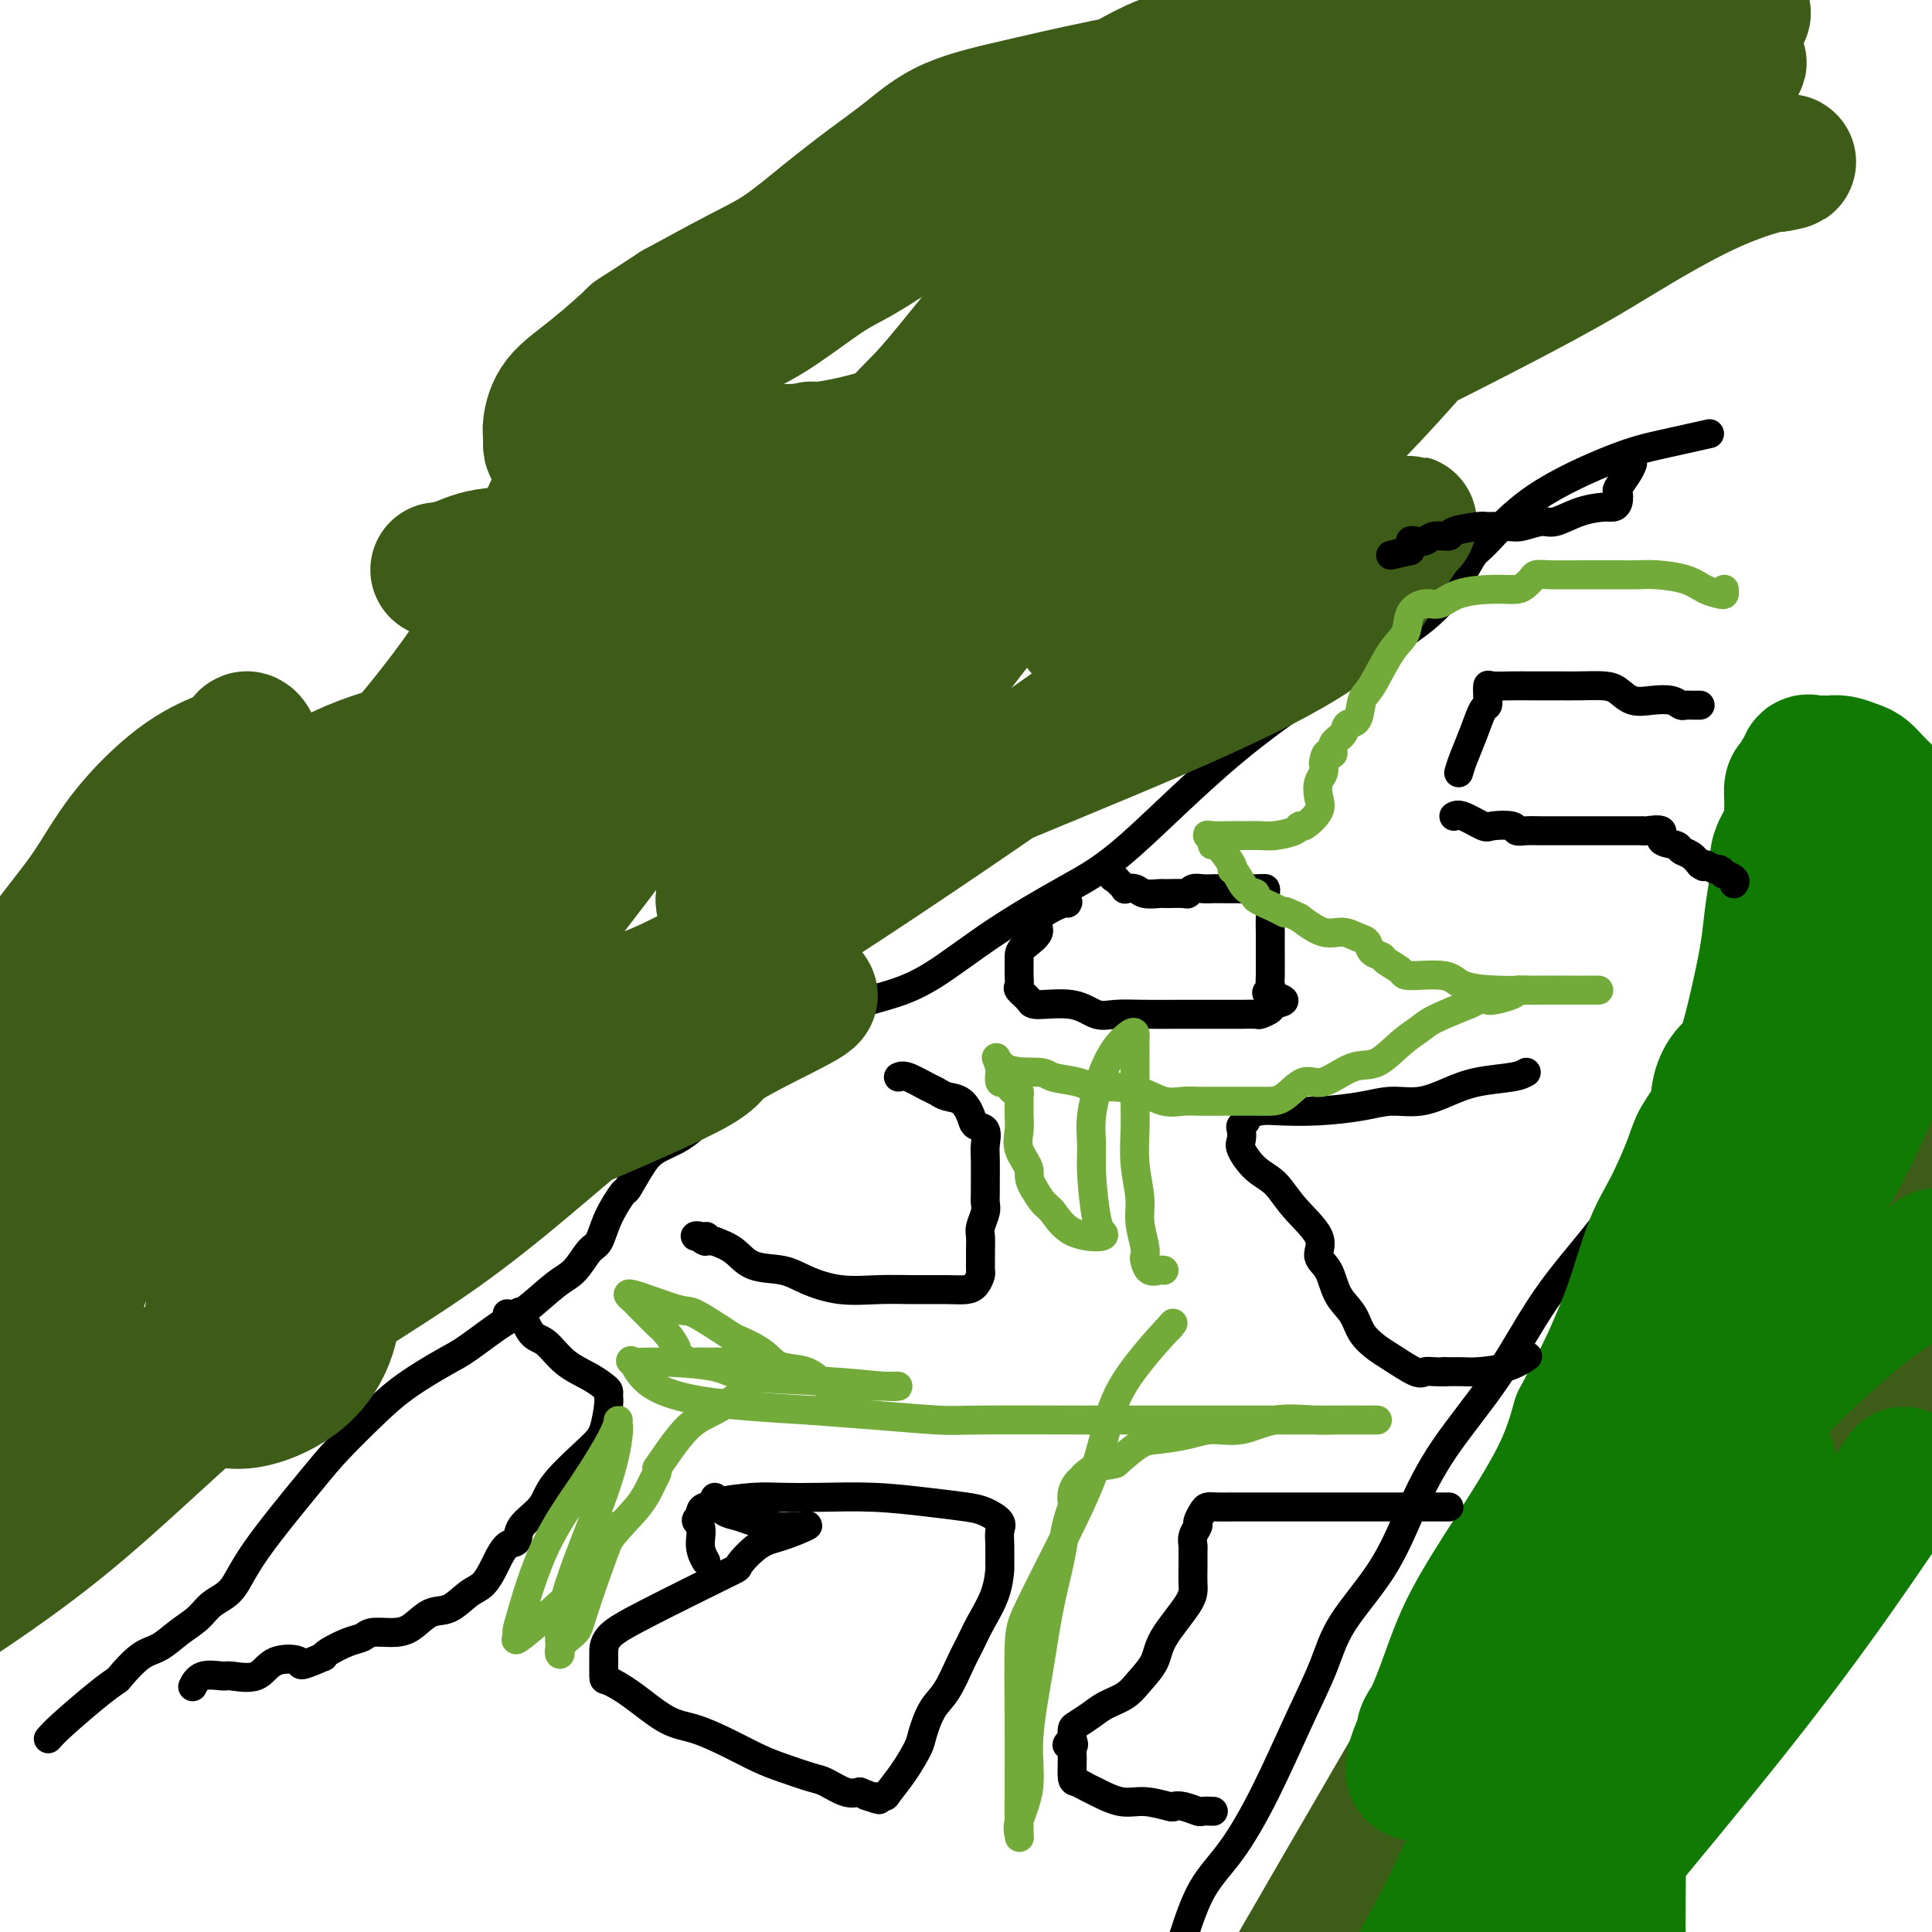
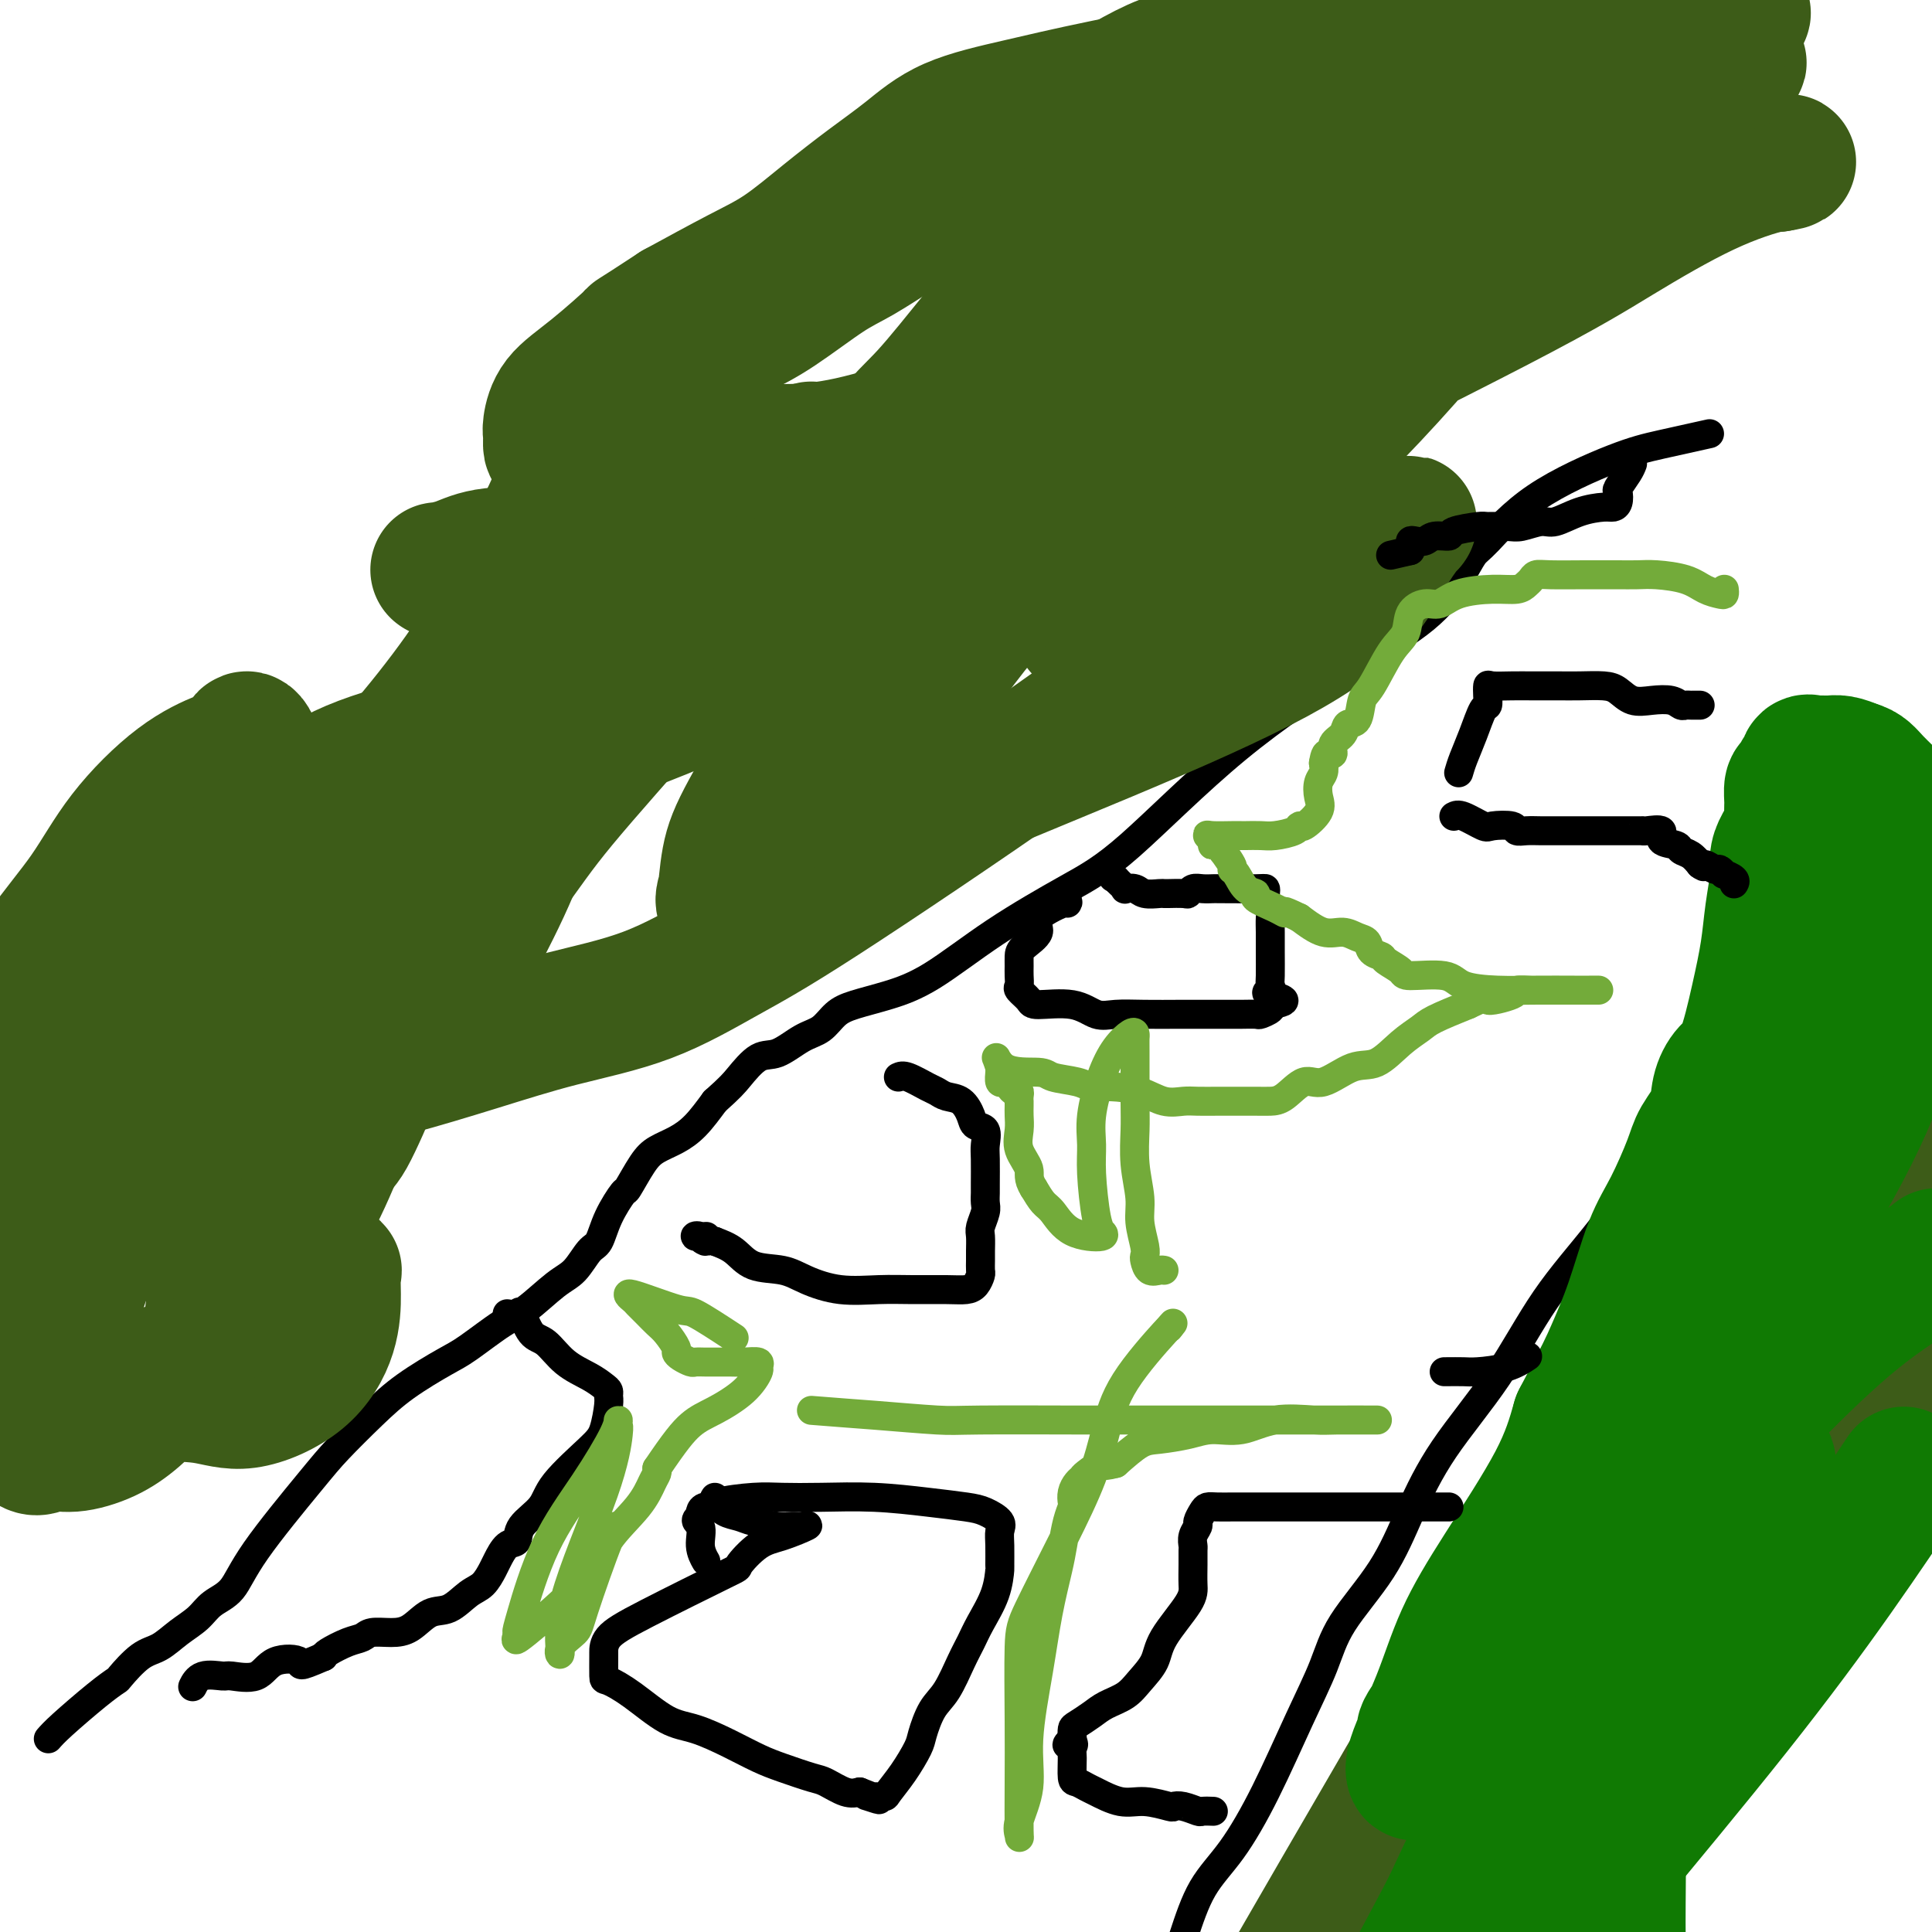
<svg xmlns="http://www.w3.org/2000/svg" viewBox="0 0 400 400" version="1.1">
  <g fill="none" stroke="#000000" stroke-width="6" stroke-linecap="round" stroke-linejoin="round">
    <path d="M10,360c0.595,-0.679 1.191,-1.359 3,-3c1.809,-1.641 4.833,-4.245 7,-6c2.167,-1.755 3.478,-2.661 4,-3c0.522,-0.339 0.254,-0.110 1,-1c0.746,-0.890 2.505,-2.899 4,-4c1.495,-1.101 2.725,-1.293 4,-2c1.275,-0.707 2.596,-1.930 4,-3c1.404,-1.070 2.893,-1.987 4,-3c1.107,-1.013 1.833,-2.123 3,-3c1.167,-0.877 2.775,-1.521 4,-3c1.225,-1.479 2.067,-3.794 5,-8c2.933,-4.206 7.958,-10.303 11,-14c3.042,-3.697 4.102,-4.994 6,-7c1.898,-2.006 4.633,-4.723 7,-7c2.367,-2.277 4.367,-4.116 7,-6c2.633,-1.884 5.898,-3.814 8,-5c2.102,-1.186 3.041,-1.628 5,-3c1.959,-1.372 4.937,-3.674 7,-5c2.063,-1.326 3.210,-1.676 5,-3c1.790,-1.324 4.221,-3.622 6,-5c1.779,-1.378 2.904,-1.834 4,-3c1.096,-1.166 2.162,-3.040 3,-4c0.838,-0.960 1.449,-1.006 2,-2c0.551,-0.994 1.042,-2.938 2,-5c0.958,-2.062 2.384,-4.243 3,-5c0.616,-0.757 0.422,-0.091 1,-1c0.578,-0.909 1.928,-3.393 3,-5c1.072,-1.607 1.865,-2.338 3,-3c1.135,-0.662 2.613,-1.255 4,-2c1.387,-0.745 2.682,-1.641 4,-3c1.318,-1.359 2.659,-3.179 4,-5" />
    <path d="M148,228c3.257,-2.906 3.901,-3.669 5,-5c1.099,-1.331 2.653,-3.228 4,-4c1.347,-0.772 2.486,-0.419 4,-1c1.514,-0.581 3.403,-2.094 5,-3c1.597,-0.906 2.904,-1.203 4,-2c1.096,-0.797 1.983,-2.092 3,-3c1.017,-0.908 2.166,-1.428 4,-2c1.834,-0.572 4.355,-1.197 7,-2c2.645,-0.803 5.415,-1.785 9,-4c3.585,-2.215 7.986,-5.664 13,-9c5.014,-3.336 10.643,-6.560 15,-9c4.357,-2.440 7.443,-4.097 13,-9c5.557,-4.903 13.586,-13.051 22,-20c8.414,-6.949 17.212,-12.700 24,-17c6.788,-4.300 11.566,-7.151 15,-10c3.434,-2.849 5.526,-5.698 7,-8c1.474,-2.302 2.332,-4.058 3,-5c0.668,-0.942 1.147,-1.069 3,-3c1.853,-1.931 5.079,-5.667 10,-9c4.921,-3.333 11.535,-6.265 16,-8c4.465,-1.735 6.779,-2.275 10,-3c3.221,-0.725 7.349,-1.636 9,-2c1.651,-0.364 0.826,-0.182 0,0" />
    <path d="M399,162c0.518,-0.306 1.035,-0.611 0,0c-1.035,0.611 -3.624,2.139 -6,4c-2.376,1.861 -4.541,4.056 -6,5c-1.459,0.944 -2.213,0.637 -4,2c-1.787,1.363 -4.606,4.396 -7,7c-2.394,2.604 -4.364,4.779 -6,7c-1.636,2.221 -2.937,4.488 -5,7c-2.063,2.512 -4.889,5.268 -7,9c-2.111,3.732 -3.506,8.440 -6,13c-2.494,4.560 -6.086,8.971 -8,13c-1.914,4.029 -2.148,7.674 -4,12c-1.852,4.326 -5.320,9.331 -9,14c-3.680,4.669 -7.572,9.003 -11,14c-3.428,4.997 -6.392,10.658 -10,16c-3.608,5.342 -7.861,10.364 -11,15c-3.139,4.636 -5.166,8.886 -7,13c-1.834,4.114 -3.475,8.094 -6,12c-2.525,3.906 -5.934,7.740 -8,11c-2.066,3.260 -2.790,5.946 -4,9c-1.210,3.054 -2.907,6.476 -5,11c-2.093,4.524 -4.582,10.151 -7,15c-2.418,4.849 -4.766,8.921 -7,12c-2.234,3.079 -4.352,5.165 -6,8c-1.648,2.835 -2.824,6.417 -4,10" />
  </g>
  <g fill="none" stroke="#3D5C18" stroke-width="6" stroke-linecap="round" stroke-linejoin="round">
    <path d="M42,215c-0.845,0.606 -1.691,1.213 -2,-1c-0.309,-2.213 -0.083,-7.244 0,-12c0.083,-4.756 0.022,-9.235 0,-12c-0.022,-2.765 -0.005,-3.816 0,-6c0.005,-2.184 -0.002,-5.503 0,-8c0.002,-2.497 0.012,-4.173 0,-5c-0.012,-0.827 -0.048,-0.804 0,-1c0.048,-0.196 0.178,-0.609 0,-1c-0.178,-0.391 -0.664,-0.758 1,-1c1.664,-0.242 5.479,-0.359 10,0c4.521,0.359 9.748,1.194 16,0c6.252,-1.194 13.530,-4.417 19,-8c5.470,-3.583 9.133,-7.526 12,-11c2.867,-3.474 4.937,-6.479 6,-9c1.063,-2.521 1.117,-4.558 1,-5c-0.117,-0.442 -0.406,0.710 0,2c0.406,1.290 1.507,2.718 2,3c0.493,0.282 0.379,-0.581 1,0c0.621,0.581 1.977,2.607 4,0c2.023,-2.607 4.713,-9.847 7,-14c2.287,-4.153 4.171,-5.218 6,-7c1.829,-1.782 3.604,-4.282 5,-6c1.396,-1.718 2.414,-2.655 3,-3c0.586,-0.345 0.739,-0.099 1,0c0.261,0.099 0.631,0.049 1,0" />
    <path d="M135,110c2.825,-2.474 1.888,-0.660 2,0c0.112,0.660 1.273,0.165 2,0c0.727,-0.165 1.021,0.001 1,0c-0.021,-0.001 -0.357,-0.168 0,0c0.357,0.168 1.408,0.672 3,0c1.592,-0.672 3.726,-2.521 5,-4c1.274,-1.479 1.687,-2.589 2,-3c0.313,-0.411 0.525,-0.123 1,0c0.475,0.123 1.211,0.083 2,0c0.789,-0.083 1.630,-0.207 3,0c1.370,0.207 3.268,0.744 4,1c0.732,0.256 0.299,0.230 2,0c1.701,-0.230 5.536,-0.663 9,-3c3.464,-2.337 6.556,-6.576 10,-10c3.444,-3.424 7.239,-6.031 10,-9c2.761,-2.969 4.487,-6.298 7,-10c2.513,-3.702 5.813,-7.777 8,-11c2.187,-3.223 3.262,-5.596 4,-7c0.738,-1.404 1.138,-1.841 1,-2c-0.138,-0.159 -0.815,-0.040 0,0c0.815,0.040 3.120,-0.001 4,0c0.880,0.001 0.333,0.042 1,1c0.667,0.958 2.547,2.831 4,4c1.453,1.169 2.477,1.633 3,2c0.523,0.367 0.544,0.637 1,1c0.456,0.363 1.346,0.818 2,1c0.654,0.182 1.070,0.090 2,0c0.930,-0.090 2.373,-0.179 4,0c1.627,0.179 3.438,0.625 5,0c1.562,-0.625 2.875,-2.321 5,-4c2.125,-1.679 5.063,-3.339 8,-5" />
    <path d="M250,52c3.456,-2.193 5.595,-3.175 9,-5c3.405,-1.825 8.076,-4.493 13,-7c4.924,-2.507 10.099,-4.853 15,-7c4.901,-2.147 9.526,-4.096 13,-7c3.474,-2.904 5.795,-6.765 8,-9c2.205,-2.235 4.293,-2.845 5,-3c0.707,-0.155 0.035,0.145 0,0c-0.035,-0.145 0.569,-0.734 1,-1c0.431,-0.266 0.690,-0.209 1,0c0.310,0.209 0.671,0.571 1,1c0.329,0.429 0.625,0.925 1,2c0.375,1.075 0.829,2.730 1,4c0.171,1.270 0.059,2.154 0,3c-0.059,0.846 -0.066,1.652 0,2c0.066,0.348 0.205,0.236 1,1c0.795,0.764 2.247,2.403 3,3c0.753,0.597 0.806,0.151 2,0c1.194,-0.151 3.528,-0.006 5,0c1.472,0.006 2.082,-0.128 4,-1c1.918,-0.872 5.145,-2.482 8,-4c2.855,-1.518 5.339,-2.943 7,-4c1.661,-1.057 2.501,-1.747 3,-2c0.499,-0.253 0.659,-0.068 1,0c0.341,0.068 0.865,0.018 1,0c0.135,-0.018 -0.118,-0.005 0,0c0.118,0.005 0.609,0.001 1,0c0.391,-0.001 0.683,-0.000 1,0c0.317,0.000 0.658,0.000 1,0" />
    <path d="M356,18c6.574,-2.051 6.011,-1.677 6,-2c-0.011,-0.323 0.532,-1.342 1,-2c0.468,-0.658 0.860,-0.953 1,-1c0.140,-0.047 0.027,0.156 0,0c-0.027,-0.156 0.031,-0.672 0,-1c-0.031,-0.328 -0.152,-0.469 0,-1c0.152,-0.531 0.577,-1.453 1,-2c0.423,-0.547 0.844,-0.721 1,-1c0.156,-0.279 0.049,-0.663 0,-1c-0.049,-0.337 -0.038,-0.626 0,-1c0.038,-0.374 0.104,-0.832 0,-1c-0.104,-0.168 -0.378,-0.045 0,0c0.378,0.045 1.408,0.012 2,0c0.592,-0.012 0.746,-0.003 1,0c0.254,0.003 0.607,0.001 1,0c0.393,-0.001 0.827,-0.000 1,0c0.173,0.000 0.087,0.000 0,0" />
    <path d="M44,213c-0.334,-0.002 -0.668,-0.004 -1,0c-0.332,0.004 -0.661,0.015 -1,0c-0.339,-0.015 -0.689,-0.057 -1,0c-0.311,0.057 -0.583,0.211 -2,0c-1.417,-0.211 -3.980,-0.789 -6,-2c-2.020,-1.211 -3.497,-3.057 -5,-4c-1.503,-0.943 -3.033,-0.984 -4,-1c-0.967,-0.016 -1.371,-0.009 -2,0c-0.629,0.009 -1.483,0.019 -2,0c-0.517,-0.019 -0.699,-0.065 -1,0c-0.301,0.065 -0.722,0.243 -1,0c-0.278,-0.243 -0.413,-0.908 -1,0c-0.587,0.908 -1.625,3.388 -2,5c-0.375,1.612 -0.087,2.357 0,3c0.087,0.643 -0.026,1.186 0,3c0.026,1.814 0.193,4.900 1,7c0.807,2.100 2.255,3.214 3,4c0.745,0.786 0.788,1.244 1,2c0.212,0.756 0.592,1.812 1,3c0.408,1.188 0.843,2.510 1,3c0.157,0.490 0.035,0.148 0,1c-0.035,0.852 0.016,2.896 0,4c-0.016,1.104 -0.099,1.266 0,2c0.099,0.734 0.379,2.039 0,3c-0.379,0.961 -1.418,1.578 -2,2c-0.582,0.422 -0.709,0.649 -2,1c-1.291,0.351 -3.748,0.826 -6,1c-2.252,0.174 -4.299,0.047 -6,0c-1.701,-0.047 -3.058,-0.013 -4,0c-0.942,0.013 -1.471,0.007 -2,0" />
    <path d="M0,250c-3.667,0.667 -1.833,0.333 0,0" />
  </g>
  <g fill="none" stroke="#3D5C18" stroke-width="28" stroke-linecap="round" stroke-linejoin="round">
    <path d="M3,263c0.087,0.056 0.175,0.112 0,5c-0.175,4.888 -0.612,14.607 -1,19c-0.388,4.393 -0.727,3.460 0,5c0.727,1.540 2.521,5.554 4,7c1.479,1.446 2.644,0.322 4,0c1.356,-0.322 2.903,0.156 5,0c2.097,-0.156 4.745,-0.945 7,-2c2.255,-1.055 4.117,-2.374 6,-4c1.883,-1.626 3.788,-3.559 5,-5c1.212,-1.441 1.730,-2.389 2,-3c0.270,-0.611 0.292,-0.883 0,-1c-0.292,-0.117 -0.899,-0.077 -1,0c-0.101,0.077 0.302,0.191 0,1c-0.302,0.809 -1.311,2.313 0,3c1.311,0.687 4.940,0.557 8,1c3.060,0.443 5.552,1.457 9,1c3.448,-0.457 7.854,-2.386 11,-5c3.146,-2.614 5.033,-5.912 6,-9c0.967,-3.088 1.016,-5.967 1,-8c-0.016,-2.033 -0.095,-3.219 0,-4c0.095,-0.781 0.365,-1.156 0,-1c-0.365,0.156 -1.366,0.843 -3,2c-1.634,1.157 -3.902,2.784 -6,4c-2.098,1.216 -4.026,2.020 -5,2c-0.974,-0.020 -0.992,-0.863 0,-3c0.992,-2.137 2.996,-5.569 5,-9" />
    <path d="M60,259c2.426,-5.750 5.992,-14.125 8,-18c2.008,-3.875 2.459,-3.251 4,-6c1.541,-2.749 4.173,-8.871 5,-11c0.827,-2.129 -0.150,-0.265 0,0c0.150,0.265 1.428,-1.067 0,-1c-1.428,0.067 -5.563,1.535 -9,5c-3.437,3.465 -6.175,8.926 -9,14c-2.825,5.074 -5.736,9.761 -8,15c-2.264,5.239 -3.881,11.032 -5,14c-1.119,2.968 -1.739,3.113 -2,3c-0.261,-0.113 -0.163,-0.484 0,-2c0.163,-1.516 0.392,-4.177 2,-7c1.608,-2.823 4.595,-5.807 7,-9c2.405,-3.193 4.229,-6.596 6,-10c1.771,-3.404 3.489,-6.809 5,-10c1.511,-3.191 2.814,-6.167 4,-9c1.186,-2.833 2.255,-5.521 4,-8c1.745,-2.479 4.167,-4.747 5,-6c0.833,-1.253 0.076,-1.492 0,-2c-0.076,-0.508 0.529,-1.287 -1,2c-1.529,3.287 -5.191,10.639 -8,15c-2.809,4.361 -4.764,5.732 -6,7c-1.236,1.268 -1.754,2.433 -2,3c-0.246,0.567 -0.220,0.537 0,0c0.220,-0.537 0.634,-1.582 2,-4c1.366,-2.418 3.683,-6.209 6,-10" />
    <path d="M68,224c2.414,-3.538 4.450,-5.382 6,-8c1.550,-2.618 2.614,-6.011 5,-10c2.386,-3.989 6.095,-8.574 9,-13c2.905,-4.426 5.007,-8.691 6,-10c0.993,-1.309 0.877,0.339 1,0c0.123,-0.339 0.485,-2.665 -3,4c-3.485,6.665 -10.819,22.320 -15,32c-4.181,9.680 -5.211,13.383 -7,18c-1.789,4.617 -4.337,10.147 -6,13c-1.663,2.853 -2.440,3.027 -3,4c-0.560,0.973 -0.905,2.743 -1,0c-0.095,-2.743 0.058,-10.000 0,-15c-0.058,-5.000 -0.326,-7.744 0,-11c0.326,-3.256 1.246,-7.025 2,-10c0.754,-2.975 1.341,-5.156 2,-7c0.659,-1.844 1.388,-3.352 2,-5c0.612,-1.648 1.105,-3.435 2,-4c0.895,-0.565 2.190,0.093 0,5c-2.190,4.907 -7.865,14.065 -12,21c-4.135,6.935 -6.730,11.647 -8,14c-1.270,2.353 -1.216,2.345 -2,3c-0.784,0.655 -2.406,1.971 -4,3c-1.594,1.029 -3.159,1.770 -4,2c-0.841,0.230 -0.957,-0.052 -1,0c-0.043,0.052 -0.011,0.437 0,0c0.011,-0.437 0.003,-1.696 0,-4c-0.003,-2.304 -0.002,-5.652 0,-9" />
    <path d="M37,237c0.326,-3.246 1.643,-4.859 3,-7c1.357,-2.141 2.756,-4.808 4,-7c1.244,-2.192 2.333,-3.908 4,-5c1.667,-1.092 3.913,-1.558 5,-2c1.087,-0.442 1.017,-0.859 2,-1c0.983,-0.141 3.020,-0.005 4,0c0.980,0.005 0.902,-0.122 1,1c0.098,1.122 0.373,3.491 0,7c-0.373,3.509 -1.395,8.158 -4,13c-2.605,4.842 -6.793,9.878 -9,13c-2.207,3.122 -2.432,4.329 -3,6c-0.568,1.671 -1.477,3.805 -2,5c-0.523,1.195 -0.659,1.452 -1,0c-0.341,-1.452 -0.887,-4.612 0,-9c0.887,-4.388 3.207,-10.004 5,-14c1.793,-3.996 3.060,-6.372 4,-9c0.940,-2.628 1.554,-5.508 2,-7c0.446,-1.492 0.723,-1.598 1,-2c0.277,-0.402 0.554,-1.102 -2,3c-2.554,4.102 -7.938,13.005 -11,19c-3.062,5.995 -3.800,9.081 -4,11c-0.200,1.919 0.138,2.670 0,3c-0.138,0.330 -0.754,0.237 -1,0c-0.246,-0.237 -0.123,-0.619 0,-1" />
    <path d="M35,254c-2.308,3.752 0.423,-3.369 2,-7c1.577,-3.631 2.000,-3.772 3,-6c1.000,-2.228 2.578,-6.542 5,-11c2.422,-4.458 5.690,-9.059 7,-11c1.310,-1.941 0.663,-1.223 2,-4c1.337,-2.777 4.660,-9.050 9,-15c4.340,-5.950 9.698,-11.576 14,-17c4.302,-5.424 7.550,-10.646 11,-15c3.450,-4.354 7.103,-7.841 10,-11c2.897,-3.159 5.040,-5.992 6,-7c0.960,-1.008 0.739,-0.192 1,0c0.261,0.192 1.005,-0.240 2,0c0.995,0.240 2.240,1.154 3,4c0.760,2.846 1.033,7.625 0,13c-1.033,5.375 -3.374,11.345 -6,17c-2.626,5.655 -5.538,10.996 -7,14c-1.462,3.004 -1.476,3.670 -2,5c-0.524,1.330 -1.560,3.325 0,-2c1.560,-5.325 5.716,-17.970 9,-26c3.284,-8.030 5.696,-11.446 9,-16c3.304,-4.554 7.501,-10.245 11,-15c3.499,-4.755 6.302,-8.573 11,-14c4.698,-5.427 11.292,-12.462 15,-16c3.708,-3.538 4.530,-3.577 6,-4c1.470,-0.423 3.588,-1.229 5,-2c1.412,-0.771 2.118,-1.506 1,0c-1.118,1.506 -4.059,5.253 -7,9" />
    <path d="M155,117c-5.520,5.131 -16.319,13.459 -22,19c-5.681,5.541 -6.243,8.294 -7,10c-0.757,1.706 -1.709,2.364 -4,4c-2.291,1.636 -5.923,4.252 -1,3c4.923,-1.252 18.400,-6.370 28,-11c9.600,-4.630 15.323,-8.773 22,-16c6.677,-7.227 14.309,-17.540 18,-23c3.691,-5.460 3.440,-6.068 4,-7c0.560,-0.932 1.929,-2.188 3,-4c1.071,-1.812 1.843,-4.179 1,-3c-0.843,1.179 -3.302,5.906 -8,16c-4.698,10.094 -11.636,25.556 -16,36c-4.364,10.444 -6.154,15.870 -7,21c-0.846,5.130 -0.749,9.965 -1,12c-0.251,2.035 -0.852,1.269 0,1c0.852,-0.269 3.156,-0.040 6,-3c2.844,-2.960 6.229,-9.108 9,-15c2.771,-5.892 4.930,-11.526 8,-17c3.070,-5.474 7.051,-10.787 10,-16c2.949,-5.213 4.865,-10.325 8,-15c3.135,-4.675 7.490,-8.913 10,-11c2.510,-2.087 3.176,-2.023 4,-3c0.824,-0.977 1.807,-2.993 1,-3c-0.807,-0.007 -3.403,1.997 -6,4" />
    <path d="M215,96c-7.447,5.112 -23.066,15.891 -31,22c-7.934,6.109 -8.184,7.549 -9,9c-0.816,1.451 -2.198,2.913 -3,4c-0.802,1.087 -1.023,1.799 0,1c1.023,-0.799 3.290,-3.107 5,-5c1.710,-1.893 2.862,-3.369 6,-6c3.138,-2.631 8.262,-6.416 14,-11c5.738,-4.584 12.091,-9.967 17,-14c4.909,-4.033 8.373,-6.715 12,-10c3.627,-3.285 7.418,-7.171 11,-10c3.582,-2.829 6.956,-4.600 9,-6c2.044,-1.400 2.757,-2.429 3,-3c0.243,-0.571 0.014,-0.684 1,0c0.986,0.684 3.186,2.164 -6,6c-9.186,3.836 -29.760,10.026 -42,14c-12.240,3.974 -16.147,5.730 -22,8c-5.853,2.270 -13.654,5.053 -17,6c-3.346,0.947 -2.238,0.057 -3,0c-0.762,-0.057 -3.394,0.719 -1,0c2.394,-0.719 9.814,-2.932 16,-5c6.186,-2.068 11.138,-3.991 18,-6c6.862,-2.009 15.633,-4.106 25,-6c9.367,-1.894 19.330,-3.587 28,-5c8.670,-1.413 16.049,-2.547 21,-3c4.951,-0.453 7.476,-0.227 10,0" />
    <path d="M277,76c9.607,-1.341 4.123,-0.694 1,1c-3.123,1.694 -3.886,4.434 -6,7c-2.114,2.566 -5.577,4.958 -7,6c-1.423,1.042 -0.804,0.736 -1,1c-0.196,0.264 -1.205,1.099 -1,1c0.205,-0.099 1.626,-1.132 4,-3c2.374,-1.868 5.702,-4.570 8,-8c2.298,-3.430 3.568,-7.589 6,-12c2.432,-4.411 6.027,-9.075 9,-13c2.973,-3.925 5.325,-7.112 7,-10c1.675,-2.888 2.675,-5.479 3,-6c0.325,-0.521 -0.024,1.027 0,2c0.024,0.973 0.423,1.370 0,3c-0.423,1.630 -1.667,4.493 -4,8c-2.333,3.507 -5.755,7.657 -8,11c-2.245,3.343 -3.314,5.880 -4,8c-0.686,2.120 -0.989,3.823 -1,5c-0.011,1.177 0.270,1.826 5,-2c4.730,-3.826 13.911,-12.129 21,-18c7.089,-5.871 12.088,-9.310 15,-11c2.912,-1.690 3.736,-1.630 7,-3c3.264,-1.370 8.968,-4.171 14,-6c5.032,-1.829 9.393,-2.685 13,-3c3.607,-0.315 6.459,-0.090 8,0c1.541,0.090 1.770,0.045 2,0" />
    <path d="M368,34c3.941,-0.638 2.294,-0.731 -1,0c-3.294,0.731 -8.235,2.288 -14,5c-5.765,2.712 -12.354,6.580 -18,10c-5.646,3.420 -10.348,6.392 -25,14c-14.652,7.608 -39.252,19.850 -54,27c-14.748,7.150 -19.643,9.207 -23,10c-3.357,0.793 -5.175,0.322 -7,1c-1.825,0.678 -3.657,2.506 -1,0c2.657,-2.506 9.802,-9.346 17,-18c7.198,-8.654 14.450,-19.120 25,-30c10.550,-10.880 24.397,-22.172 34,-30c9.603,-7.828 14.963,-12.190 19,-15c4.037,-2.810 6.750,-4.068 9,-5c2.250,-0.932 4.037,-1.537 5,-2c0.963,-0.463 1.102,-0.783 1,0c-0.102,0.783 -0.446,2.668 0,6c0.446,3.332 1.681,8.112 -1,14c-2.681,5.888 -9.280,12.884 -17,22c-7.720,9.116 -16.562,20.351 -26,31c-9.438,10.649 -19.470,20.710 -28,28c-8.530,7.290 -15.556,11.809 -21,16c-5.444,4.191 -9.306,8.055 -12,10c-2.694,1.945 -4.220,1.971 -5,2c-0.780,0.029 -0.814,0.060 -1,0c-0.186,-0.060 -0.524,-0.212 0,-4c0.524,-3.788 1.910,-11.212 4,-18c2.090,-6.788 4.883,-12.939 9,-20c4.117,-7.061 9.559,-15.030 15,-23" />
    <path d="M252,65c4.737,-8.186 4.579,-7.152 5,-7c0.421,0.152 1.422,-0.577 2,-1c0.578,-0.423 0.734,-0.538 1,1c0.266,1.538 0.641,4.731 0,7c-0.641,2.269 -2.298,3.615 -5,7c-2.702,3.385 -6.449,8.808 -12,15c-5.551,6.192 -12.905,13.154 -19,19c-6.095,5.846 -10.932,10.576 -15,15c-4.068,4.424 -7.366,8.543 -10,12c-2.634,3.457 -4.604,6.252 -7,9c-2.396,2.748 -5.218,5.450 -6,7c-0.782,1.550 0.477,1.948 -2,4c-2.477,2.052 -8.691,5.759 -13,9c-4.309,3.241 -6.713,6.016 -9,8c-2.287,1.984 -4.458,3.177 -6,5c-1.542,1.823 -2.455,4.277 -3,6c-0.545,1.723 -0.724,2.716 -1,3c-0.276,0.284 -0.651,-0.141 0,0c0.651,0.141 2.326,0.849 7,-1c4.674,-1.849 12.346,-6.253 25,-12c12.654,-5.747 30.291,-12.836 45,-19c14.709,-6.164 26.492,-11.403 35,-16c8.508,-4.597 13.741,-8.552 17,-12c3.259,-3.448 4.544,-6.388 6,-9c1.456,-2.612 3.084,-4.896 4,-6c0.916,-1.104 1.119,-1.030 0,0c-1.119,1.030 -3.559,3.015 -6,5" />
    <path d="M285,114c-0.961,0.855 -0.362,0.491 -5,3c-4.638,2.509 -14.512,7.889 -21,11c-6.488,3.111 -9.591,3.952 -16,8c-6.409,4.048 -16.125,11.302 -30,21c-13.875,9.698 -31.909,21.838 -43,29c-11.091,7.162 -15.237,9.344 -20,12c-4.763,2.656 -10.141,5.786 -16,8c-5.859,2.214 -12.199,3.513 -18,5c-5.801,1.487 -11.062,3.161 -17,5c-5.938,1.839 -12.552,3.841 -17,5c-4.448,1.159 -6.731,1.474 -9,3c-2.269,1.526 -4.523,4.263 -6,6c-1.477,1.737 -2.175,2.475 -3,3c-0.825,0.525 -1.776,0.838 -2,1c-0.224,0.162 0.280,0.171 0,1c-0.280,0.829 -1.343,2.476 1,0c2.343,-2.476 8.093,-9.076 12,-14c3.907,-4.924 5.973,-8.174 11,-15c5.027,-6.826 13.016,-17.229 18,-24c4.984,-6.771 6.964,-9.910 12,-16c5.036,-6.090 13.129,-15.130 20,-23c6.871,-7.870 12.521,-14.570 17,-21c4.479,-6.430 7.788,-12.589 10,-17c2.212,-4.411 3.326,-7.072 4,-9c0.674,-1.928 0.907,-3.122 1,-3c0.093,0.122 0.047,1.561 0,3" />
-     <path d="M168,96c-0.095,3.004 -0.332,9.012 -2,15c-1.668,5.988 -4.765,11.954 -9,19c-4.235,7.046 -9.607,15.170 -19,28c-9.393,12.830 -22.808,30.366 -29,38c-6.192,7.634 -5.160,5.366 -9,10c-3.840,4.634 -12.553,16.171 -19,23c-6.447,6.829 -10.628,8.951 -13,11c-2.372,2.049 -2.935,4.024 -4,6c-1.065,1.976 -2.633,3.952 -4,5c-1.367,1.048 -2.535,1.167 0,1c2.535,-0.167 8.772,-0.619 17,-3c8.228,-2.381 18.448,-6.691 31,-12c12.552,-5.309 27.436,-11.617 34,-15c6.564,-3.383 4.808,-3.840 8,-6c3.192,-2.160 11.333,-6.022 15,-8c3.667,-1.978 2.861,-2.071 2,-2c-0.861,0.071 -1.778,0.306 -3,0c-1.222,-0.306 -2.748,-1.155 -7,1c-4.252,2.155 -11.230,7.313 -17,11c-5.770,3.687 -10.331,5.902 -18,12c-7.669,6.098 -18.447,16.078 -31,25c-12.553,8.922 -26.880,16.787 -40,27c-13.120,10.213 -25.034,22.775 -39,34c-13.966,11.225 -29.983,21.112 -46,31" />
    <path d="M395,199c-1.008,2.823 -2.017,5.647 -5,13c-2.983,7.353 -7.941,19.237 -11,25c-3.059,5.763 -4.219,5.405 -8,12c-3.781,6.595 -10.183,20.142 -15,30c-4.817,9.858 -8.048,16.028 -12,22c-3.952,5.972 -8.624,11.747 -11,15c-2.376,3.253 -2.457,3.984 -3,4c-0.543,0.016 -1.549,-0.681 2,-8c3.549,-7.319 11.654,-21.258 19,-33c7.346,-11.742 13.933,-21.285 20,-32c6.067,-10.715 11.614,-22.601 15,-32c3.386,-9.399 4.613,-16.311 6,-21c1.387,-4.689 2.936,-7.153 4,-10c1.064,-2.847 1.644,-6.075 0,-2c-1.644,4.075 -5.513,15.453 -12,29c-6.487,13.547 -15.593,29.263 -27,48c-11.407,18.737 -25.116,40.496 -41,67c-15.884,26.504 -33.942,57.752 -52,89" />
    <path d="M314,374c-2.404,2.969 -4.808,5.938 0,0c4.808,-5.938 16.827,-20.782 26,-31c9.173,-10.218 15.500,-15.811 21,-21c5.500,-5.189 10.173,-9.974 17,-16c6.827,-6.026 15.808,-13.293 21,-18c5.192,-4.707 6.596,-6.853 8,-9" />
    <path d="M395,281c2.149,-1.810 4.298,-3.619 0,0c-4.298,3.619 -15.042,12.667 -27,25c-11.958,12.333 -25.131,27.952 -40,46c-14.869,18.048 -31.435,38.524 -48,59" />
    <path d="M301,381c-2.849,4.459 -5.698,8.918 0,0c5.698,-8.918 19.942,-31.212 31,-49c11.058,-17.788 18.928,-31.070 24,-40c5.072,-8.930 7.345,-13.506 10,-18c2.655,-4.494 5.692,-8.904 7,-11c1.308,-2.096 0.887,-1.878 1,-2c0.113,-0.122 0.760,-0.583 1,-1c0.240,-0.417 0.073,-0.790 0,-1c-0.073,-0.210 -0.051,-0.256 -1,3c-0.949,3.256 -2.870,9.813 -5,16c-2.130,6.187 -4.470,12.004 -7,21c-2.530,8.996 -5.250,21.172 -7,31c-1.750,9.828 -2.529,17.308 -3,22c-0.471,4.692 -0.635,6.598 -1,8c-0.365,1.402 -0.931,2.302 0,2c0.931,-0.302 3.360,-1.806 6,-6c2.640,-4.194 5.492,-11.080 8,-17c2.508,-5.920 4.672,-10.876 10,-22c5.328,-11.124 13.819,-28.418 18,-39c4.181,-10.582 4.052,-14.452 5,-20c0.948,-5.548 2.974,-12.774 5,-20" />
    <path d="M385,245c0.053,-0.148 0.106,-0.296 0,0c-0.106,0.296 -0.372,1.037 -4,8c-3.628,6.963 -10.618,20.149 -15,28c-4.382,7.851 -6.158,10.366 -9,17c-2.842,6.634 -6.751,17.388 -10,30c-3.249,12.612 -5.836,27.084 -7,34c-1.164,6.916 -0.903,6.276 -1,7c-0.097,0.724 -0.551,2.812 -1,4c-0.449,1.188 -0.895,1.477 0,0c0.895,-1.477 3.129,-4.720 6,-9c2.871,-4.280 6.380,-9.598 8,-12c1.620,-2.402 1.352,-1.887 3,-5c1.648,-3.113 5.212,-9.853 8,-15c2.788,-5.147 4.799,-8.699 7,-13c2.201,-4.301 4.593,-9.350 6,-12c1.407,-2.650 1.831,-2.900 2,-3c0.169,-0.100 0.085,-0.050 0,0" />
    <path d="M42,198c-2.211,0.180 -4.421,0.360 -6,1c-1.579,0.640 -2.525,1.741 -3,3c-0.475,1.259 -0.478,2.676 -1,4c-0.522,1.324 -1.564,2.557 -2,4c-0.436,1.443 -0.267,3.098 -1,5c-0.733,1.902 -2.369,4.051 -4,7c-1.631,2.949 -3.257,6.698 -5,10c-1.743,3.302 -3.602,6.155 -5,9c-1.398,2.845 -2.336,5.680 -4,8c-1.664,2.320 -4.054,4.126 -5,5c-0.946,0.874 -0.449,0.817 -1,1c-0.551,0.183 -2.149,0.608 -3,0c-0.851,-0.608 -0.955,-2.247 -1,-5c-0.045,-2.753 -0.030,-6.618 0,-11c0.030,-4.382 0.074,-9.279 0,-14c-0.074,-4.721 -0.267,-9.266 1,-14c1.267,-4.734 3.994,-9.657 7,-14c3.006,-4.343 6.291,-8.108 9,-12c2.709,-3.892 4.844,-7.913 8,-12c3.156,-4.087 7.335,-8.240 11,-11c3.665,-2.760 6.815,-4.126 9,-5c2.185,-0.874 3.403,-1.256 4,-2c0.597,-0.744 0.572,-1.849 1,-2c0.428,-0.151 1.307,0.652 2,4c0.693,3.348 1.198,9.242 0,15c-1.198,5.758 -4.099,11.379 -7,17" />
    <path d="M46,189c-2.950,5.795 -6.825,11.784 -10,19c-3.175,7.216 -5.648,15.660 -7,20c-1.352,4.340 -1.581,4.574 -3,9c-1.419,4.426 -4.026,13.042 -6,19c-1.974,5.958 -3.313,9.258 -4,12c-0.687,2.742 -0.721,4.927 -1,6c-0.279,1.073 -0.802,1.035 -1,0c-0.198,-1.035 -0.071,-3.066 0,-4c0.071,-0.934 0.085,-0.772 0,-3c-0.085,-2.228 -0.270,-6.847 0,-12c0.270,-5.153 0.993,-10.840 3,-17c2.007,-6.160 5.297,-12.793 8,-19c2.703,-6.207 4.818,-11.988 8,-18c3.182,-6.012 7.429,-12.254 12,-18c4.571,-5.746 9.465,-10.994 14,-15c4.535,-4.006 8.709,-6.768 14,-9c5.291,-2.232 11.698,-3.933 20,-6c8.302,-2.067 18.498,-4.501 25,-6c6.502,-1.499 9.312,-2.063 12,-3c2.688,-0.937 5.256,-2.247 7,-3c1.744,-0.753 2.663,-0.948 3,-1c0.337,-0.052 0.090,0.041 0,0c-0.090,-0.041 -0.023,-0.214 0,-1c0.023,-0.786 0.003,-2.183 0,-3c-0.003,-0.817 0.010,-1.053 0,-2c-0.010,-0.947 -0.045,-2.603 0,-4c0.045,-1.397 0.170,-2.535 0,-3c-0.170,-0.465 -0.633,-0.259 0,0c0.633,0.259 2.363,0.570 -1,0c-3.363,-0.570 -11.818,-2.020 -19,0c-7.182,2.020 -13.091,7.510 -19,13" />
    <path d="M101,140c-6.754,5.285 -14.139,11.998 -24,20c-9.861,8.002 -22.197,17.293 -31,24c-8.803,6.707 -14.073,10.828 -17,14c-2.927,3.172 -3.510,5.393 -4,7c-0.490,1.607 -0.887,2.600 -1,3c-0.113,0.400 0.057,0.206 2,-2c1.943,-2.206 5.658,-6.422 11,-11c5.342,-4.578 12.312,-9.516 16,-12c3.688,-2.484 4.095,-2.515 7,-5c2.905,-2.485 8.310,-7.424 13,-12c4.690,-4.576 8.666,-8.790 13,-14c4.334,-5.210 9.025,-11.416 12,-16c2.975,-4.584 4.235,-7.548 6,-11c1.765,-3.452 4.034,-7.394 6,-11c1.966,-3.606 3.630,-6.877 5,-10c1.370,-3.123 2.448,-6.100 5,-9c2.552,-2.900 6.579,-5.725 10,-9c3.421,-3.275 6.235,-7.000 10,-10c3.765,-3.000 8.480,-5.275 12,-7c3.520,-1.725 5.843,-2.900 9,-5c3.157,-2.100 7.146,-5.125 10,-7c2.854,-1.875 4.573,-2.601 7,-4c2.427,-1.399 5.562,-3.469 8,-5c2.438,-1.531 4.178,-2.521 6,-4c1.822,-1.479 3.725,-3.448 5,-5c1.275,-1.552 1.920,-2.687 3,-4c1.080,-1.313 2.594,-2.804 4,-4c1.406,-1.196 2.703,-2.098 4,-3" />
    <path d="M208,28c2.902,-2.362 2.156,-0.266 2,0c-0.156,0.266 0.277,-1.298 1,-2c0.723,-0.702 1.734,-0.543 4,-1c2.266,-0.457 5.786,-1.531 9,-3c3.214,-1.469 6.122,-3.333 9,-5c2.878,-1.667 5.725,-3.137 8,-4c2.275,-0.863 3.977,-1.118 6,-2c2.023,-0.882 4.368,-2.391 7,-3c2.632,-0.609 5.550,-0.319 8,-1c2.450,-0.681 4.433,-2.335 7,-3c2.567,-0.665 5.719,-0.343 8,-1c2.281,-0.657 3.691,-2.292 5,-3c1.309,-0.708 2.517,-0.488 4,-1c1.483,-0.512 3.242,-1.756 5,-3" />
    <path d="M301,4c1.868,-2.152 3.736,-4.305 0,0c-3.736,4.305 -13.075,15.067 -19,22c-5.925,6.933 -8.435,10.038 -10,12c-1.565,1.962 -2.185,2.783 -4,5c-1.815,2.217 -4.824,5.830 -8,9c-3.176,3.170 -6.518,5.897 -11,9c-4.482,3.103 -10.102,6.580 -14,9c-3.898,2.420 -6.074,3.781 -12,7c-5.926,3.219 -15.604,8.295 -20,11c-4.396,2.705 -3.511,3.039 -6,6c-2.489,2.961 -8.353,8.550 -12,14c-3.647,5.450 -5.077,10.761 -7,16c-1.923,5.239 -4.341,10.407 -7,16c-2.659,5.593 -5.561,11.610 -8,17c-2.439,5.390 -4.417,10.152 -6,14c-1.583,3.848 -2.771,6.780 -4,9c-1.229,2.220 -2.499,3.727 -3,5c-0.501,1.273 -0.234,2.313 0,1c0.234,-1.313 0.434,-4.977 1,-8c0.566,-3.023 1.499,-5.403 4,-10c2.501,-4.597 6.571,-11.409 9,-15c2.429,-3.591 3.216,-3.960 4,-5c0.784,-1.040 1.564,-2.750 3,-5c1.436,-2.250 3.529,-5.040 6,-8c2.471,-2.960 5.320,-6.089 8,-9c2.680,-2.911 5.193,-5.605 8,-9c2.807,-3.395 5.910,-7.491 9,-11c3.090,-3.509 6.169,-6.431 10,-10c3.831,-3.569 8.416,-7.784 13,-12" />
    <path d="M225,84c10.963,-12.215 11.371,-13.253 12,-14c0.629,-0.747 1.478,-1.204 5,-5c3.522,-3.796 9.716,-10.931 13,-15c3.284,-4.069 3.659,-5.072 5,-6c1.341,-0.928 3.648,-1.781 6,-3c2.352,-1.219 4.749,-2.805 7,-4c2.251,-1.195 4.356,-2.001 5,-2c0.644,0.001 -0.174,0.808 1,0c1.174,-0.808 4.339,-3.231 -6,3c-10.339,6.231 -34.181,21.118 -46,29c-11.819,7.882 -11.616,8.760 -15,12c-3.384,3.240 -10.355,8.840 -17,13c-6.645,4.160 -12.965,6.878 -19,9c-6.035,2.122 -11.786,3.647 -18,5c-6.214,1.353 -12.892,2.534 -20,4c-7.108,1.466 -14.646,3.216 -21,4c-6.354,0.784 -11.524,0.602 -15,1c-3.476,0.398 -5.258,1.375 -7,2c-1.742,0.625 -3.445,0.898 -4,1c-0.555,0.102 0.039,0.034 0,0c-0.039,-0.034 -0.712,-0.034 0,0c0.712,0.034 2.809,0.102 7,0c4.191,-0.102 10.474,-0.374 19,0c8.526,0.374 19.293,1.392 31,0c11.707,-1.392 24.353,-5.196 37,-9" />
    <path d="M185,109c11.494,-2.704 21.729,-4.964 31,-8c9.271,-3.036 17.579,-6.849 27,-11c9.421,-4.151 19.954,-8.642 28,-13c8.046,-4.358 13.603,-8.584 19,-13c5.397,-4.416 10.634,-9.023 15,-13c4.366,-3.977 7.863,-7.324 12,-11c4.137,-3.676 8.915,-7.681 11,-10c2.085,-2.319 1.476,-2.954 2,-4c0.524,-1.046 2.181,-2.505 3,-4c0.819,-1.495 0.800,-3.028 2,-4c1.200,-0.972 3.621,-1.385 6,-2c2.379,-0.615 4.718,-1.433 7,-2c2.282,-0.567 4.507,-0.884 6,-1c1.493,-0.116 2.253,-0.030 3,0c0.747,0.030 1.479,0.004 2,0c0.521,-0.004 0.831,0.015 1,0c0.169,-0.015 0.198,-0.062 -8,0c-8.198,0.062 -24.623,0.233 -41,0c-16.377,-0.233 -32.706,-0.871 -47,0c-14.294,0.871 -26.553,3.252 -35,5c-8.447,1.748 -13.081,2.863 -18,4c-4.919,1.137 -10.123,2.296 -14,4c-3.877,1.704 -6.428,3.955 -9,6c-2.572,2.045 -5.164,3.885 -8,6c-2.836,2.115 -5.915,4.505 -9,7c-3.085,2.495 -6.177,5.095 -9,7c-2.823,1.905 -5.378,3.116 -9,5c-3.622,1.884 -8.311,4.442 -13,7" />
    <path d="M140,64c-10.476,6.890 -8.166,5.116 -9,6c-0.834,0.884 -4.812,4.425 -8,7c-3.188,2.575 -5.586,4.182 -7,6c-1.414,1.818 -1.845,3.846 -2,5c-0.155,1.154 -0.035,1.434 0,2c0.035,0.566 -0.016,1.418 0,2c0.016,0.582 0.097,0.894 1,1c0.903,0.106 2.627,0.005 6,0c3.373,-0.005 8.395,0.087 14,0c5.605,-0.087 11.792,-0.353 18,0c6.208,0.353 12.438,1.326 23,-1c10.562,-2.326 25.456,-7.951 35,-11c9.544,-3.049 13.739,-3.520 19,-6c5.261,-2.480 11.589,-6.968 16,-11c4.411,-4.032 6.905,-7.609 9,-11c2.095,-3.391 3.790,-6.595 6,-9c2.210,-2.405 4.934,-4.009 6,-6c1.066,-1.991 0.474,-4.367 1,-6c0.526,-1.633 2.171,-2.522 3,-3c0.829,-0.478 0.843,-0.545 1,-1c0.157,-0.455 0.457,-1.299 1,-2c0.543,-0.701 1.329,-1.258 2,-2c0.671,-0.742 1.228,-1.669 6,-3c4.772,-1.331 13.759,-3.067 21,-4c7.241,-0.933 12.735,-1.062 18,-2c5.265,-0.938 10.300,-2.686 15,-4c4.700,-1.314 9.063,-2.195 12,-3c2.937,-0.805 4.447,-1.535 6,-2c1.553,-0.465 3.149,-0.664 4,-1c0.851,-0.336 0.957,-0.810 1,-1c0.043,-0.190 0.021,-0.095 0,0" />
    <path d="M358,4c9.776,-3.111 -7.286,-0.888 -18,0c-10.714,0.888 -15.082,0.443 -18,0c-2.918,-0.443 -4.387,-0.883 -9,0c-4.613,0.883 -12.369,3.090 -21,6c-8.631,2.910 -18.137,6.523 -26,10c-7.863,3.477 -14.082,6.818 -20,10c-5.918,3.182 -11.533,6.205 -16,9c-4.467,2.795 -7.786,5.361 -11,9c-3.214,3.639 -6.323,8.352 -9,12c-2.677,3.648 -4.922,6.231 -8,10c-3.078,3.769 -6.990,8.724 -10,12c-3.010,3.276 -5.118,4.872 -8,9c-2.882,4.128 -6.538,10.786 -9,15c-2.462,4.214 -3.732,5.983 -5,9c-1.268,3.017 -2.536,7.283 -4,11c-1.464,3.717 -3.125,6.885 -4,12c-0.875,5.115 -0.964,12.176 -1,15c-0.036,2.824 -0.018,1.412 0,0" />
  </g>
  <g fill="none" stroke="#107A03" stroke-width="28" stroke-linecap="round" stroke-linejoin="round">
    <path d="M380,224c2.119,-3.023 4.238,-6.045 0,0c-4.238,6.045 -14.835,21.159 -21,31c-6.165,9.841 -7.900,14.409 -9,17c-1.100,2.591 -1.564,3.206 -2,6c-0.436,2.794 -0.844,7.767 -1,11c-0.156,3.233 -0.062,4.724 0,6c0.062,1.276 0.091,2.335 0,3c-0.091,0.665 -0.302,0.936 0,1c0.302,0.064 1.118,-0.077 3,-2c1.882,-1.923 4.831,-5.626 7,-10c2.169,-4.374 3.557,-9.417 6,-15c2.443,-5.583 5.941,-11.705 9,-17c3.059,-5.295 5.680,-9.761 8,-14c2.320,-4.239 4.339,-8.250 6,-12c1.661,-3.750 2.965,-7.238 4,-10c1.035,-2.762 1.801,-4.797 3,-7c1.199,-2.203 2.832,-4.574 4,-6c1.168,-1.426 1.873,-1.906 -1,3c-2.873,4.906 -9.323,15.198 -15,25c-5.677,9.802 -10.579,19.116 -13,24c-2.421,4.884 -2.360,5.340 -6,13c-3.640,7.660 -10.980,22.524 -18,36c-7.020,13.476 -13.720,25.565 -21,40c-7.280,14.435 -15.140,31.218 -23,48" />
    <path d="M300,395c-19.833,37.667 -20.917,37.333 -22,37" />
    <path d="M312,387c-0.791,1.617 -1.581,3.234 0,0c1.581,-3.234 5.534,-11.319 9,-17c3.466,-5.681 6.444,-8.956 10,-15c3.556,-6.044 7.690,-14.855 11,-22c3.310,-7.145 5.795,-12.624 8,-17c2.205,-4.376 4.129,-7.647 6,-13c1.871,-5.353 3.689,-12.787 6,-19c2.311,-6.213 5.117,-11.207 7,-16c1.883,-4.793 2.844,-9.387 4,-14c1.156,-4.613 2.507,-9.247 3,-13c0.493,-3.753 0.129,-6.625 0,-9c-0.129,-2.375 -0.024,-4.254 0,-6c0.024,-1.746 -0.035,-3.358 0,-5c0.035,-1.642 0.164,-3.314 0,-4c-0.164,-0.686 -0.622,-0.387 -1,0c-0.378,0.387 -0.676,0.861 0,-1c0.676,-1.861 2.327,-6.059 -2,1c-4.327,7.059 -14.631,25.374 -20,37c-5.369,11.626 -5.803,16.562 -7,23c-1.197,6.438 -3.158,14.378 -4,19c-0.842,4.622 -0.565,5.925 -1,11c-0.435,5.075 -1.584,13.921 -2,21c-0.416,7.079 -0.101,12.392 0,17c0.101,4.608 -0.011,8.510 0,11c0.011,2.490 0.146,3.569 0,4c-0.146,0.431 -0.573,0.216 -1,0" />
    <path d="M338,360c-1.235,10.830 -0.323,-3.596 0,-11c0.323,-7.404 0.059,-7.786 0,-9c-0.059,-1.214 0.089,-3.262 0,-4c-0.089,-0.738 -0.414,-0.168 0,-3c0.414,-2.832 1.569,-9.067 2,-12c0.431,-2.933 0.140,-2.564 0,-3c-0.140,-0.436 -0.130,-1.675 0,-2c0.130,-0.325 0.378,0.265 0,0c-0.378,-0.265 -1.382,-1.386 -5,0c-3.618,1.386 -9.852,5.278 -14,8c-4.148,2.722 -6.212,4.274 -8,6c-1.788,1.726 -3.300,3.625 -5,6c-1.700,2.375 -3.590,5.226 -5,7c-1.410,1.774 -2.342,2.471 -3,4c-0.658,1.529 -1.042,3.889 -2,6c-0.958,2.111 -2.490,3.971 -3,5c-0.510,1.029 0.003,1.226 0,2c-0.003,0.774 -0.521,2.124 -1,3c-0.479,0.876 -0.917,1.279 -1,2c-0.083,0.721 0.190,1.761 0,2c-0.190,0.239 -0.845,-0.322 0,-3c0.845,-2.678 3.188,-7.475 5,-12c1.812,-4.525 3.094,-8.780 5,-13c1.906,-4.220 4.436,-8.405 8,-14c3.564,-5.595 8.161,-12.598 11,-18c2.839,-5.402 3.919,-9.201 5,-13" />
    <path d="M327,294c5.107,-9.695 5.876,-11.433 7,-14c1.124,-2.567 2.603,-5.963 4,-10c1.397,-4.037 2.711,-8.714 4,-12c1.289,-3.286 2.554,-5.179 4,-8c1.446,-2.821 3.072,-6.569 4,-9c0.928,-2.431 1.157,-3.543 2,-5c0.843,-1.457 2.298,-3.257 3,-5c0.702,-1.743 0.650,-3.429 1,-5c0.350,-1.571 1.102,-3.026 2,-4c0.898,-0.974 1.943,-1.467 3,-4c1.057,-2.533 2.125,-7.104 3,-11c0.875,-3.896 1.557,-7.115 2,-10c0.443,-2.885 0.648,-5.437 1,-8c0.352,-2.563 0.851,-5.138 1,-7c0.149,-1.862 -0.051,-3.011 0,-4c0.051,-0.989 0.353,-1.817 1,-3c0.647,-1.183 1.641,-2.721 2,-4c0.359,-1.279 0.085,-2.298 0,-3c-0.085,-0.702 0.020,-1.086 0,-2c-0.020,-0.914 -0.164,-2.358 0,-3c0.164,-0.642 0.637,-0.484 1,-1c0.363,-0.516 0.616,-1.708 1,-2c0.384,-0.292 0.898,0.314 1,0c0.102,-0.314 -0.209,-1.548 0,-2c0.209,-0.452 0.937,-0.122 1,0c0.063,0.122 -0.538,0.035 0,0c0.538,-0.035 2.216,-0.020 3,0c0.784,0.020 0.672,0.044 1,0c0.328,-0.044 1.094,-0.155 2,0c0.906,0.155 1.953,0.578 3,1" />
    <path d="M384,159c1.999,0.547 2.497,1.414 4,3c1.503,1.586 4.013,3.890 5,5c0.987,1.110 0.452,1.027 1,3c0.548,1.973 2.178,6.003 3,8c0.822,1.997 0.837,1.961 1,5c0.163,3.039 0.475,9.154 1,13c0.525,3.846 1.262,5.423 2,7" />
    <path d="M397,202c0.369,1.801 0.738,3.601 0,0c-0.738,-3.601 -2.584,-12.604 -4,-18c-1.416,-5.396 -2.404,-7.184 -3,-8c-0.596,-0.816 -0.801,-0.660 -1,-1c-0.199,-0.340 -0.392,-1.177 -1,0c-0.608,1.177 -1.629,4.367 -4,9c-2.371,4.633 -6.090,10.709 -8,17c-1.910,6.291 -2.012,12.799 -4,20c-1.988,7.201 -5.864,15.096 -8,22c-2.136,6.904 -2.532,12.817 -4,19c-1.468,6.183 -4.006,12.634 -6,18c-1.994,5.366 -3.442,9.645 -5,15c-1.558,5.355 -3.224,11.784 -4,17c-0.776,5.216 -0.660,9.219 -1,14c-0.340,4.781 -1.134,10.339 -2,14c-0.866,3.661 -1.805,5.426 -2,8c-0.195,2.574 0.352,5.959 0,8c-0.352,2.041 -1.605,2.740 -2,4c-0.395,1.260 0.066,3.081 0,-1c-0.066,-4.081 -0.659,-14.064 0,-22c0.659,-7.936 2.572,-13.825 6,-20c3.428,-6.175 8.373,-12.634 15,-20c6.627,-7.366 14.938,-15.637 21,-21c6.062,-5.363 9.875,-7.818 13,-10c3.125,-2.182 5.563,-4.091 8,-6" />
    <path d="M393,307c1.021,-1.530 2.041,-3.059 0,0c-2.041,3.059 -7.145,10.707 -13,19c-5.855,8.293 -12.461,17.233 -21,28c-8.539,10.767 -19.011,23.362 -27,33c-7.989,9.638 -13.494,16.319 -19,23" />
    <path d="M311,396c-0.155,0.363 -0.311,0.727 0,0c0.311,-0.727 1.088,-2.543 4,-10c2.912,-7.457 7.957,-20.553 11,-28c3.043,-7.447 4.083,-9.245 7,-16c2.917,-6.755 7.711,-18.469 11,-26c3.289,-7.531 5.072,-10.880 6,-13c0.928,-2.120 1.001,-3.011 1,-2c-0.001,1.011 -0.075,3.926 0,8c0.075,4.074 0.298,9.309 0,16c-0.298,6.691 -1.119,14.840 -3,23c-1.881,8.160 -4.823,16.331 -9,25c-4.177,8.669 -9.588,17.834 -15,27" />
    <path d="M326,390c-1.130,2.706 -2.260,5.412 0,0c2.260,-5.412 7.909,-18.941 11,-25c3.091,-6.059 3.622,-4.647 6,-9c2.378,-4.353 6.602,-14.472 10,-22c3.398,-7.528 5.968,-12.465 8,-17c2.032,-4.535 3.525,-8.669 4,-11c0.475,-2.331 -0.068,-2.860 0,-3c0.068,-0.140 0.749,0.107 1,0c0.251,-0.107 0.073,-0.568 0,0c-0.073,0.568 -0.042,2.166 0,3c0.042,0.834 0.094,0.903 0,1c-0.094,0.097 -0.334,0.222 0,1c0.334,0.778 1.244,2.210 0,4c-1.244,1.790 -4.640,3.937 -8,8c-3.360,4.063 -6.684,10.040 -9,14c-2.316,3.960 -3.626,5.901 -5,9c-1.374,3.099 -2.813,7.356 -4,11c-1.187,3.644 -2.122,6.675 -3,10c-0.878,3.325 -1.699,6.943 -2,10c-0.301,3.057 -0.081,5.554 0,9c0.081,3.446 0.023,7.842 0,11c-0.023,3.158 -0.012,5.079 0,7" />
    <path d="M316,399c0.111,0.111 0.222,0.222 0,0c-0.222,-0.222 -0.778,-0.778 -1,-1c-0.222,-0.222 -0.111,-0.111 0,0" />
  </g>
  <g fill="none" stroke="#000000" stroke-width="6" stroke-linecap="round" stroke-linejoin="round">
    <path d="M105,272c0.775,0.112 1.549,0.225 2,0c0.451,-0.225 0.578,-0.787 1,0c0.422,0.787 1.139,2.921 2,4c0.861,1.079 1.867,1.101 3,2c1.133,0.899 2.395,2.675 4,4c1.605,1.325 3.555,2.201 5,3c1.445,0.799 2.385,1.523 3,2c0.615,0.477 0.906,0.708 1,1c0.094,0.292 -0.010,0.647 0,1c0.010,0.353 0.132,0.705 0,2c-0.132,1.295 -0.519,3.532 -1,5c-0.481,1.468 -1.056,2.166 -3,4c-1.944,1.834 -5.259,4.804 -7,7c-1.741,2.196 -1.909,3.618 -3,5c-1.091,1.382 -3.104,2.725 -4,4c-0.896,1.275 -0.676,2.481 -1,3c-0.324,0.519 -1.191,0.350 -2,1c-0.809,0.650 -1.559,2.119 -2,3c-0.441,0.881 -0.571,1.176 -1,2c-0.429,0.824 -1.157,2.179 -2,3c-0.843,0.821 -1.803,1.110 -3,2c-1.197,0.890 -2.632,2.381 -4,3c-1.368,0.619 -2.670,0.365 -4,1c-1.330,0.635 -2.690,2.158 -4,3c-1.310,0.842 -2.572,1.003 -4,1c-1.428,-0.003 -3.024,-0.169 -4,0c-0.976,0.169 -1.334,0.674 -2,1c-0.666,0.326 -1.641,0.472 -3,1c-1.359,0.528 -3.103,1.436 -4,2c-0.897,0.564 -0.949,0.782 -1,1" />
    <path d="M67,343c-5.979,2.596 -4.425,1.586 -5,1c-0.575,-0.586 -3.277,-0.747 -5,0c-1.723,0.747 -2.465,2.404 -4,3c-1.535,0.596 -3.862,0.132 -5,0c-1.138,-0.132 -1.089,0.068 -2,0c-0.911,-0.068 -2.784,-0.403 -4,0c-1.216,0.403 -1.776,1.544 -2,2c-0.224,0.456 -0.112,0.228 0,0" />
    <path d="M148,310c-0.150,0.221 -0.301,0.441 0,1c0.301,0.559 1.053,1.456 2,2c0.947,0.544 2.087,0.735 3,1c0.913,0.265 1.597,0.605 3,1c1.403,0.395 3.524,0.844 5,1c1.476,0.156 2.308,0.017 3,0c0.692,-0.017 1.245,0.087 2,0c0.755,-0.087 1.711,-0.366 1,0c-0.711,0.366 -3.091,1.378 -5,2c-1.909,0.622 -3.349,0.854 -5,2c-1.651,1.146 -3.514,3.204 -4,4c-0.486,0.796 0.406,0.329 -3,2c-3.406,1.671 -11.109,5.482 -16,8c-4.891,2.518 -6.971,3.745 -8,5c-1.029,1.255 -1.009,2.539 -1,3c0.009,0.461 0.006,0.099 0,1c-0.006,0.901 -0.017,3.066 0,4c0.017,0.934 0.060,0.637 1,1c0.940,0.363 2.775,1.385 5,3c2.225,1.615 4.840,3.822 7,5c2.160,1.178 3.863,1.328 6,2c2.137,0.672 4.706,1.867 7,3c2.294,1.133 4.312,2.206 6,3c1.688,0.794 3.046,1.309 5,2c1.954,0.691 4.503,1.556 6,2c1.497,0.444 1.941,0.466 3,1c1.059,0.534 2.731,1.581 4,2c1.269,0.419 2.134,0.209 3,0" />
    <path d="M178,371c6.649,2.547 3.272,1.413 2,1c-1.272,-0.413 -0.437,-0.107 0,0c0.437,0.107 0.478,0.016 1,0c0.522,-0.016 1.526,0.045 2,0c0.474,-0.045 0.419,-0.196 1,-1c0.581,-0.804 1.796,-2.260 3,-4c1.204,-1.740 2.395,-3.764 3,-5c0.605,-1.236 0.624,-1.685 1,-3c0.376,-1.315 1.111,-3.497 2,-5c0.889,-1.503 1.933,-2.325 3,-4c1.067,-1.675 2.156,-4.201 3,-6c0.844,-1.799 1.441,-2.871 2,-4c0.559,-1.129 1.078,-2.315 2,-4c0.922,-1.685 2.246,-3.869 3,-6c0.754,-2.131 0.936,-4.209 1,-5c0.064,-0.791 0.008,-0.296 0,-1c-0.008,-0.704 0.031,-2.608 0,-4c-0.031,-1.392 -0.131,-2.271 0,-3c0.131,-0.729 0.494,-1.309 0,-2c-0.494,-0.691 -1.844,-1.491 -3,-2c-1.156,-0.509 -2.118,-0.725 -4,-1c-1.882,-0.275 -4.684,-0.610 -8,-1c-3.316,-0.390 -7.145,-0.834 -11,-1c-3.855,-0.166 -7.735,-0.055 -11,0c-3.265,0.055 -5.915,0.052 -8,0c-2.085,-0.052 -3.606,-0.155 -6,0c-2.394,0.155 -5.661,0.566 -7,1c-1.339,0.434 -0.751,0.889 -1,1c-0.249,0.111 -1.336,-0.124 -2,0c-0.664,0.124 -0.904,0.607 -1,1c-0.096,0.393 -0.048,0.697 0,1" />
    <path d="M145,314c-1.686,0.877 -0.400,1.070 0,2c0.400,0.930 -0.085,2.596 0,4c0.085,1.404 0.738,2.544 1,3c0.262,0.456 0.131,0.228 0,0" />
    <path d="M300,312c-0.680,-0.000 -1.361,-0.000 -3,0c-1.639,0.000 -4.237,0.000 -6,0c-1.763,-0.000 -2.691,-0.000 -4,0c-1.309,0.000 -3.000,0.000 -5,0c-2.000,-0.000 -4.309,-0.000 -6,0c-1.691,0.000 -2.765,0.000 -4,0c-1.235,-0.000 -2.630,-0.000 -4,0c-1.370,0.000 -2.716,0.000 -4,0c-1.284,-0.000 -2.505,-0.001 -4,0c-1.495,0.001 -3.265,0.002 -4,0c-0.735,-0.002 -0.436,-0.008 -1,0c-0.564,0.008 -1.993,0.029 -3,0c-1.007,-0.029 -1.594,-0.107 -2,0c-0.406,0.107 -0.631,0.400 -1,1c-0.369,0.600 -0.884,1.507 -1,2c-0.116,0.493 0.165,0.571 0,1c-0.165,0.429 -0.777,1.210 -1,2c-0.223,0.790 -0.059,1.590 0,2c0.059,0.410 0.012,0.430 0,1c-0.012,0.570 0.009,1.692 0,3c-0.009,1.308 -0.050,2.804 0,4c0.050,1.196 0.191,2.092 -1,4c-1.191,1.908 -3.715,4.829 -5,7c-1.285,2.171 -1.330,3.593 -2,5c-0.670,1.407 -1.966,2.801 -3,4c-1.034,1.199 -1.808,2.204 -3,3c-1.192,0.796 -2.803,1.382 -4,2c-1.197,0.618 -1.981,1.269 -3,2c-1.019,0.731 -2.274,1.543 -3,2c-0.726,0.457 -0.922,0.559 -1,1c-0.078,0.441 -0.039,1.220 0,2" />
    <path d="M222,360c-2.165,2.038 -0.578,1.134 0,1c0.578,-0.134 0.147,0.503 0,1c-0.147,0.497 -0.012,0.853 0,2c0.012,1.147 -0.101,3.086 0,4c0.101,0.914 0.415,0.804 1,1c0.585,0.196 1.439,0.697 2,1c0.561,0.303 0.829,0.407 2,1c1.171,0.593 3.247,1.675 5,2c1.753,0.325 3.185,-0.105 5,0c1.815,0.105 4.015,0.746 5,1c0.985,0.254 0.755,0.121 1,0c0.245,-0.121 0.966,-0.228 2,0c1.034,0.228 2.380,0.793 3,1c0.620,0.207 0.513,0.056 1,0c0.487,-0.056 1.568,-0.016 2,0c0.432,0.016 0.216,0.008 0,0" />
    <path d="M186,223c0.442,-0.204 0.884,-0.407 2,0c1.116,0.407 2.905,1.425 4,2c1.095,0.575 1.497,0.708 2,1c0.503,0.292 1.109,0.745 2,1c0.891,0.255 2.067,0.312 3,1c0.933,0.688 1.623,2.005 2,3c0.377,0.995 0.441,1.667 1,2c0.559,0.333 1.614,0.326 2,1c0.386,0.674 0.103,2.029 0,3c-0.103,0.971 -0.027,1.557 0,3c0.027,1.443 0.003,3.741 0,5c-0.003,1.259 0.013,1.477 0,2c-0.013,0.523 -0.056,1.351 0,2c0.056,0.649 0.211,1.118 0,2c-0.211,0.882 -0.789,2.177 -1,3c-0.211,0.823 -0.056,1.175 0,2c0.056,0.825 0.013,2.122 0,3c-0.013,0.878 0.006,1.335 0,2c-0.006,0.665 -0.035,1.537 0,2c0.035,0.463 0.136,0.516 0,1c-0.136,0.484 -0.508,1.397 -1,2c-0.492,0.603 -1.105,0.895 -2,1c-0.895,0.105 -2.073,0.022 -4,0c-1.927,-0.022 -4.603,0.015 -7,0c-2.397,-0.015 -4.514,-0.082 -7,0c-2.486,0.082 -5.340,0.314 -8,0c-2.660,-0.314 -5.127,-1.172 -7,-2c-1.873,-0.828 -3.151,-1.624 -5,-2c-1.849,-0.376 -4.267,-0.332 -6,-1c-1.733,-0.668 -2.781,-2.048 -4,-3c-1.219,-0.952 -2.610,-1.476 -4,-2" />
    <path d="M148,257c-4.439,-1.486 -2.538,-0.202 -2,0c0.538,0.202 -0.289,-0.678 -1,-1c-0.711,-0.322 -1.307,-0.087 -1,0c0.307,0.087 1.516,0.025 2,0c0.484,-0.025 0.242,-0.012 0,0" />
-     <path d="M316,222c-0.619,0.353 -1.238,0.707 -3,1c-1.762,0.293 -4.666,0.526 -7,1c-2.334,0.474 -4.098,1.188 -6,2c-1.902,0.812 -3.940,1.720 -6,2c-2.060,0.280 -4.140,-0.069 -6,0c-1.860,0.069 -3.501,0.557 -6,1c-2.499,0.443 -5.856,0.839 -9,1c-3.144,0.161 -6.076,0.085 -8,0c-1.924,-0.085 -2.841,-0.178 -4,0c-1.159,0.178 -2.559,0.629 -3,1c-0.441,0.371 0.076,0.664 0,1c-0.076,0.336 -0.744,0.716 -1,1c-0.256,0.284 -0.098,0.472 0,1c0.098,0.528 0.138,1.395 0,2c-0.138,0.605 -0.452,0.948 0,2c0.452,1.052 1.671,2.813 3,4c1.329,1.187 2.769,1.800 4,3c1.231,1.200 2.254,2.989 4,5c1.746,2.011 4.215,4.246 5,6c0.785,1.754 -0.114,3.029 0,4c0.114,0.971 1.241,1.640 2,3c0.759,1.360 1.148,3.413 2,5c0.852,1.587 2.165,2.710 3,4c0.835,1.290 1.193,2.748 2,4c0.807,1.252 2.065,2.297 3,3c0.935,0.703 1.549,1.064 3,2c1.451,0.936 3.739,2.447 5,3c1.261,0.553 1.493,0.149 2,0c0.507,-0.149 1.288,-0.043 2,0c0.712,0.043 1.356,0.021 2,0" />
    <path d="M299,284c1.732,-0.008 3.063,-0.026 4,0c0.937,0.026 1.480,0.098 3,0c1.520,-0.098 4.016,-0.367 6,-1c1.984,-0.633 3.457,-1.632 4,-2c0.543,-0.368 0.155,-0.105 0,0c-0.155,0.105 -0.078,0.053 0,0" />
    <path d="M221,187c0.166,-0.270 0.332,-0.539 -1,0c-1.332,0.539 -4.161,1.888 -5,3c-0.839,1.112 0.311,1.988 0,3c-0.311,1.012 -2.083,2.159 -3,3c-0.917,0.841 -0.980,1.376 -1,2c-0.020,0.624 0.002,1.336 0,2c-0.002,0.664 -0.027,1.278 0,2c0.027,0.722 0.106,1.550 0,2c-0.106,0.450 -0.398,0.520 0,1c0.398,0.480 1.487,1.368 2,2c0.513,0.632 0.451,1.006 2,1c1.549,-0.006 4.708,-0.394 7,0c2.292,0.394 3.718,1.570 5,2c1.282,0.430 2.419,0.115 4,0c1.581,-0.115 3.607,-0.031 6,0c2.393,0.031 5.154,0.008 7,0c1.846,-0.008 2.779,-0.002 4,0c1.221,0.002 2.732,0.001 4,0c1.268,-0.001 2.295,-0.003 3,0c0.705,0.003 1.090,0.012 2,0c0.910,-0.012 2.347,-0.044 3,0c0.653,0.044 0.522,0.166 1,0c0.478,-0.166 1.565,-0.619 2,-1c0.435,-0.381 0.217,-0.691 0,-1" />
    <path d="M263,208c5.569,-0.714 1.492,-1.499 0,-2c-1.492,-0.501 -0.400,-0.717 0,-1c0.400,-0.283 0.107,-0.631 0,-1c-0.107,-0.369 -0.028,-0.757 0,-2c0.028,-1.243 0.004,-3.340 0,-5c-0.004,-1.660 0.013,-2.882 0,-4c-0.013,-1.118 -0.056,-2.132 0,-3c0.056,-0.868 0.210,-1.592 0,-2c-0.210,-0.408 -0.785,-0.502 -1,-1c-0.215,-0.498 -0.070,-1.402 0,-2c0.070,-0.598 0.066,-0.892 0,-1c-0.066,-0.108 -0.192,-0.030 -2,0c-1.808,0.030 -5.297,0.012 -7,0c-1.703,-0.012 -1.620,-0.017 -2,0c-0.380,0.017 -1.224,0.057 -2,0c-0.776,-0.057 -1.485,-0.211 -2,0c-0.515,0.211 -0.835,0.789 -1,1c-0.165,0.211 -0.175,0.056 -1,0c-0.825,-0.056 -2.466,-0.014 -3,0c-0.534,0.014 0.037,0.000 0,0c-0.037,-0.000 -0.683,0.014 -1,0c-0.317,-0.014 -0.305,-0.055 -1,0c-0.695,0.055 -2.098,0.208 -3,0c-0.902,-0.208 -1.302,-0.777 -2,-1c-0.698,-0.223 -1.692,-0.101 -2,0c-0.308,0.101 0.071,0.181 0,0c-0.071,-0.181 -0.592,-0.623 -1,-1c-0.408,-0.377 -0.704,-0.688 -1,-1" />
    <path d="M231,182c-1.000,-0.500 -0.500,-0.250 0,0" />
    <path d="M301,169c0.422,-0.224 0.844,-0.449 2,0c1.156,0.449 3.047,1.570 4,2c0.953,0.430 0.968,0.168 2,0c1.032,-0.168 3.079,-0.241 4,0c0.921,0.241 0.714,0.797 1,1c0.286,0.203 1.065,0.054 2,0c0.935,-0.054 2.024,-0.015 3,0c0.976,0.015 1.837,0.004 3,0c1.163,-0.004 2.626,-0.001 4,0c1.374,0.001 2.658,0.000 4,0c1.342,-0.000 2.742,-0.000 4,0c1.258,0.000 2.376,-0.000 3,0c0.624,0.000 0.756,0.001 1,0c0.244,-0.001 0.599,-0.002 1,0c0.401,0.002 0.847,0.007 1,0c0.153,-0.007 0.013,-0.027 0,0c-0.013,0.027 0.100,0.101 1,0c0.900,-0.101 2.587,-0.379 3,0c0.413,0.379 -0.447,1.414 0,2c0.447,0.586 2.202,0.724 3,1c0.798,0.276 0.638,0.690 1,1c0.362,0.310 1.246,0.517 2,1c0.754,0.483 1.377,1.241 2,2" />
    <path d="M352,179c1.354,1.018 0.739,0.062 1,0c0.261,-0.062 1.398,0.771 2,1c0.602,0.229 0.669,-0.145 1,0c0.331,0.145 0.926,0.810 1,1c0.074,0.190 -0.372,-0.093 0,0c0.372,0.093 1.562,0.564 2,1c0.438,0.436 0.125,0.839 0,1c-0.125,0.161 -0.063,0.081 0,0" />
    <path d="M302,160c0.249,-0.848 0.497,-1.697 1,-3c0.503,-1.303 1.259,-3.061 2,-5c0.741,-1.939 1.467,-4.061 2,-5c0.533,-0.939 0.872,-0.697 1,-1c0.128,-0.303 0.044,-1.153 0,-2c-0.044,-0.847 -0.048,-1.691 0,-2c0.048,-0.309 0.149,-0.083 1,0c0.851,0.083 2.453,0.022 4,0c1.547,-0.022 3.038,-0.006 4,0c0.962,0.006 1.395,0.001 2,0c0.605,-0.001 1.383,0.001 2,0c0.617,-0.001 1.074,-0.007 2,0c0.926,0.007 2.323,0.027 4,0c1.677,-0.027 3.636,-0.099 5,0c1.364,0.099 2.134,0.370 3,1c0.866,0.630 1.829,1.619 3,2c1.171,0.381 2.552,0.155 4,0c1.448,-0.155 2.965,-0.238 4,0c1.035,0.238 1.587,0.796 2,1c0.413,0.204 0.685,0.055 1,0c0.315,-0.055 0.672,-0.015 1,0c0.328,0.015 0.627,0.004 1,0c0.373,-0.004 0.821,-0.001 1,0c0.179,0.001 0.090,0.001 0,0" />
    <path d="M338,96c-0.198,0.522 -0.396,1.044 -1,2c-0.604,0.956 -1.616,2.347 -2,3c-0.384,0.653 -0.142,0.569 0,1c0.142,0.431 0.183,1.377 0,2c-0.183,0.623 -0.589,0.922 -1,1c-0.411,0.078 -0.827,-0.066 -2,0c-1.173,0.066 -3.103,0.343 -5,1c-1.897,0.657 -3.763,1.693 -5,2c-1.237,0.307 -1.847,-0.115 -3,0c-1.153,0.115 -2.849,0.765 -4,1c-1.151,0.235 -1.756,0.053 -3,0c-1.244,-0.053 -3.128,0.023 -4,0c-0.872,-0.023 -0.733,-0.146 -2,0c-1.267,0.146 -3.940,0.561 -5,1c-1.060,0.439 -0.508,0.901 -1,1c-0.492,0.099 -2.027,-0.167 -3,0c-0.973,0.167 -1.385,0.766 -2,1c-0.615,0.234 -1.433,0.104 -2,0c-0.567,-0.104 -0.883,-0.182 -1,0c-0.117,0.182 -0.033,0.623 0,1c0.033,0.377 0.017,0.688 0,1" />
    <path d="M292,114c-7.167,1.667 -3.583,0.833 0,0" />
  </g>
  <g fill="none" stroke="#73AB3A" stroke-width="6" stroke-linecap="round" stroke-linejoin="round">
    <path d="M128,316c-0.315,-0.185 -0.630,-0.369 -2,3c-1.370,3.369 -3.796,10.292 -5,14c-1.204,3.708 -1.185,4.202 -2,5c-0.815,0.798 -2.463,1.902 -3,3c-0.537,1.098 0.038,2.190 0,1c-0.038,-1.190 -0.690,-4.663 1,-11c1.690,-6.337 5.721,-15.536 8,-22c2.279,-6.464 2.805,-10.191 3,-12c0.195,-1.809 0.059,-1.700 0,-2c-0.059,-0.300 -0.040,-1.009 0,-1c0.040,0.009 0.102,0.738 -1,3c-1.102,2.262 -3.366,6.058 -6,10c-2.634,3.942 -5.638,8.028 -8,13c-2.362,4.972 -4.084,10.828 -5,14c-0.916,3.172 -1.028,3.660 -1,4c0.028,0.340 0.195,0.532 0,1c-0.195,0.468 -0.753,1.212 2,-1c2.753,-2.212 8.818,-7.380 12,-11c3.182,-3.620 3.480,-5.691 5,-8c1.520,-2.309 4.263,-4.856 6,-7c1.737,-2.144 2.468,-3.885 3,-5c0.532,-1.115 0.866,-1.604 1,-2c0.134,-0.396 0.067,-0.698 0,-1" />
    <path d="M136,304c3.687,-5.463 5.404,-7.620 7,-9c1.596,-1.380 3.071,-1.981 5,-3c1.929,-1.019 4.312,-2.455 6,-4c1.688,-1.545 2.682,-3.199 3,-4c0.318,-0.801 -0.040,-0.751 0,-1c0.040,-0.249 0.478,-0.799 0,-1c-0.478,-0.201 -1.872,-0.054 -3,0c-1.128,0.054 -1.989,0.015 -3,0c-1.011,-0.015 -2.172,-0.007 -3,0c-0.828,0.007 -1.322,0.012 -2,0c-0.678,-0.012 -1.539,-0.043 -2,0c-0.461,0.043 -0.522,0.159 -1,0c-0.478,-0.159 -1.374,-0.595 -2,-1c-0.626,-0.405 -0.982,-0.780 -1,-1c-0.018,-0.220 0.303,-0.287 0,-1c-0.303,-0.713 -1.232,-2.074 -2,-3c-0.768,-0.926 -1.377,-1.418 -2,-2c-0.623,-0.582 -1.260,-1.255 -2,-2c-0.740,-0.745 -1.584,-1.562 -2,-2c-0.416,-0.438 -0.404,-0.496 -1,-1c-0.596,-0.504 -1.799,-1.455 0,-1c1.799,0.455 6.600,2.315 9,3c2.400,0.685 2.400,0.196 4,1c1.600,0.804 4.800,2.902 8,5" />
-     <path d="M152,277c4.567,1.875 5.984,3.062 7,4c1.016,0.938 1.630,1.628 3,2c1.370,0.372 3.497,0.425 5,1c1.503,0.575 2.382,1.671 3,2c0.618,0.329 0.976,-0.108 1,0c0.024,0.108 -0.287,0.761 0,1c0.287,0.239 1.172,0.064 2,0c0.828,-0.064 1.597,-0.017 2,0c0.403,0.017 0.438,0.004 1,0c0.562,-0.004 1.650,-0.000 2,0c0.350,0.000 -0.038,-0.003 1,0c1.038,0.003 3.502,0.013 5,0c1.498,-0.013 2.032,-0.048 2,0c-0.032,0.048 -0.629,0.181 -3,0c-2.371,-0.181 -6.517,-0.675 -12,-1c-5.483,-0.325 -12.304,-0.483 -16,-1c-3.696,-0.517 -4.267,-1.395 -7,-2c-2.733,-0.605 -7.626,-0.937 -11,-1c-3.374,-0.063 -5.227,0.143 -6,0c-0.773,-0.143 -0.465,-0.636 0,0c0.465,0.636 1.087,2.402 3,4c1.913,1.598 5.118,3.028 11,4c5.882,0.972 14.441,1.486 23,2" />
    <path d="M168,292c5.780,0.475 8.730,0.663 13,1c4.270,0.337 9.860,0.822 13,1c3.140,0.178 3.830,0.048 9,0c5.170,-0.048 14.820,-0.013 20,0c5.180,0.013 5.890,0.003 9,0c3.110,-0.003 8.619,-0.001 14,0c5.381,0.001 10.632,0.000 15,0c4.368,-0.000 7.852,-0.000 11,0c3.148,0.000 5.959,-0.000 8,0c2.041,0.000 3.313,0.001 4,0c0.687,-0.001 0.790,-0.002 1,0c0.210,0.002 0.526,0.008 -1,0c-1.526,-0.008 -4.893,-0.031 -7,0c-2.107,0.031 -2.953,0.116 -5,0c-2.047,-0.116 -5.297,-0.434 -8,0c-2.703,0.434 -4.861,1.620 -7,2c-2.139,0.380 -4.258,-0.044 -6,0c-1.742,0.044 -3.106,0.558 -5,1c-1.894,0.442 -4.318,0.811 -6,1c-1.682,0.189 -2.624,0.197 -4,1c-1.376,0.803 -3.188,2.402 -5,4" />
    <path d="M231,303c-3.604,0.975 -2.616,-0.087 -3,0c-0.384,0.087 -2.142,1.323 -3,2c-0.858,0.677 -0.818,0.796 -1,1c-0.182,0.204 -0.588,0.493 -1,1c-0.412,0.507 -0.832,1.234 -1,2c-0.168,0.766 -0.086,1.573 0,2c0.086,0.427 0.175,0.475 0,1c-0.175,0.525 -0.612,1.525 -1,3c-0.388,1.475 -0.725,3.423 -1,5c-0.275,1.577 -0.488,2.782 -1,5c-0.512,2.218 -1.322,5.447 -2,9c-0.678,3.553 -1.225,7.428 -2,12c-0.775,4.572 -1.777,9.842 -2,14c-0.223,4.158 0.332,7.205 0,10c-0.332,2.795 -1.553,5.338 -2,7c-0.447,1.662 -0.120,2.444 0,3c0.120,0.556 0.034,0.888 0,-1c-0.034,-1.888 -0.016,-5.994 0,-10c0.016,-4.006 0.031,-7.912 0,-13c-0.031,-5.088 -0.108,-11.358 0,-15c0.108,-3.642 0.400,-4.657 2,-8c1.600,-3.343 4.506,-9.016 7,-14c2.494,-4.984 4.574,-9.280 6,-13c1.426,-3.720 2.197,-6.863 3,-10c0.803,-3.137 1.639,-6.268 4,-10c2.361,-3.732 6.246,-8.066 8,-10c1.754,-1.934 1.377,-1.467 1,-1" />
    <path d="M242,275c1.500,-1.833 0.750,-0.917 0,0" />
    <path d="M241,263c-0.226,-0.055 -0.452,-0.109 -1,0c-0.548,0.109 -1.419,0.382 -2,0c-0.581,-0.382 -0.873,-1.418 -1,-2c-0.127,-0.582 -0.090,-0.708 0,-1c0.090,-0.292 0.234,-0.749 0,-2c-0.234,-1.251 -0.847,-3.297 -1,-5c-0.153,-1.703 0.155,-3.062 0,-5c-0.155,-1.938 -0.774,-4.456 -1,-7c-0.226,-2.544 -0.060,-5.116 0,-7c0.060,-1.884 0.015,-3.081 0,-6c-0.015,-2.919 0.001,-7.560 0,-10c-0.001,-2.440 -0.020,-2.680 0,-3c0.020,-0.320 0.078,-0.719 0,-1c-0.078,-0.281 -0.294,-0.442 -1,0c-0.706,0.442 -1.903,1.488 -3,3c-1.097,1.512 -2.095,3.490 -3,6c-0.905,2.510 -1.716,5.552 -2,8c-0.284,2.448 -0.039,4.301 0,6c0.039,1.699 -0.128,3.244 0,6c0.128,2.756 0.551,6.724 1,9c0.449,2.276 0.923,2.859 1,3c0.077,0.141 -0.244,-0.160 0,0c0.244,0.160 1.054,0.780 0,1c-1.054,0.220 -3.973,0.038 -6,-1c-2.027,-1.038 -3.161,-2.933 -4,-4c-0.839,-1.067 -1.383,-1.305 -2,-2c-0.617,-0.695 -1.309,-1.848 -2,-3" />
    <path d="M214,246c-1.343,-2.110 -0.700,-2.883 -1,-4c-0.300,-1.117 -1.545,-2.576 -2,-4c-0.455,-1.424 -0.122,-2.812 0,-4c0.122,-1.188 0.032,-2.178 0,-3c-0.032,-0.822 -0.008,-1.478 0,-2c0.008,-0.522 -0.001,-0.910 0,-1c0.001,-0.090 0.011,0.117 0,0c-0.011,-0.117 -0.044,-0.557 0,-1c0.044,-0.443 0.166,-0.887 0,-1c-0.166,-0.113 -0.619,0.107 -1,0c-0.381,-0.107 -0.691,-0.540 -1,-1c-0.309,-0.460 -0.619,-0.948 -1,-1c-0.381,-0.052 -0.833,0.332 -1,0c-0.167,-0.332 -0.048,-1.381 0,-2c0.048,-0.619 0.024,-0.810 0,-1" />
    <path d="M207,221c-1.252,-3.915 -0.881,-1.203 1,0c1.881,1.203 5.270,0.896 7,1c1.730,0.104 1.799,0.618 3,1c1.201,0.382 3.535,0.632 5,1c1.465,0.368 2.062,0.855 3,1c0.938,0.145 2.217,-0.052 4,0c1.783,0.052 4.071,0.354 6,1c1.929,0.646 3.501,1.637 5,2c1.499,0.363 2.927,0.097 4,0c1.073,-0.097 1.790,-0.026 3,0c1.210,0.026 2.911,0.007 4,0c1.089,-0.007 1.565,-0.002 2,0c0.435,0.002 0.828,-0.000 1,0c0.172,0.000 0.121,0.002 1,0c0.879,-0.002 2.687,-0.008 4,0c1.313,0.008 2.132,0.029 3,0c0.868,-0.029 1.785,-0.110 3,-1c1.215,-0.890 2.729,-2.591 4,-3c1.271,-0.409 2.298,0.473 4,0c1.702,-0.473 4.080,-2.300 6,-3c1.920,-0.700 3.382,-0.273 5,-1c1.618,-0.727 3.392,-2.607 5,-4c1.608,-1.393 3.048,-2.298 4,-3c0.952,-0.702 1.415,-1.201 3,-2c1.585,-0.799 4.293,-1.900 7,-3" />
    <path d="M304,208c6.949,-3.276 3.820,-1.466 4,-1c0.180,0.466 3.668,-0.411 5,-1c1.332,-0.589 0.510,-0.890 1,-1c0.490,-0.110 2.294,-0.030 3,0c0.706,0.030 0.316,0.008 1,0c0.684,-0.008 2.444,-0.002 4,0c1.556,0.002 2.908,0.000 4,0c1.092,-0.000 1.923,0.000 3,0c1.077,-0.000 2.402,-0.002 2,0c-0.402,0.002 -2.529,0.007 -5,0c-2.471,-0.007 -5.286,-0.026 -8,0c-2.714,0.026 -5.327,0.096 -8,0c-2.673,-0.096 -5.407,-0.358 -7,-1c-1.593,-0.642 -2.047,-1.664 -4,-2c-1.953,-0.336 -5.406,0.013 -7,0c-1.594,-0.013 -1.330,-0.389 -2,-1c-0.670,-0.611 -2.276,-1.459 -3,-2c-0.724,-0.541 -0.566,-0.776 -1,-1c-0.434,-0.224 -1.458,-0.436 -2,-1c-0.542,-0.564 -0.601,-1.480 -1,-2c-0.399,-0.520 -1.138,-0.645 -2,-1c-0.862,-0.355 -1.847,-0.942 -3,-1c-1.153,-0.058 -2.472,0.412 -4,0c-1.528,-0.412 -3.264,-1.706 -5,-3" />
    <path d="M269,190c-4.183,-2.051 -3.141,-1.177 -3,-1c0.141,0.177 -0.620,-0.341 -2,-1c-1.380,-0.659 -3.379,-1.459 -4,-2c-0.621,-0.541 0.138,-0.824 0,-1c-0.138,-0.176 -1.172,-0.245 -2,-1c-0.828,-0.755 -1.451,-2.198 -2,-3c-0.549,-0.802 -1.023,-0.965 -1,-1c0.023,-0.035 0.543,0.058 0,-1c-0.543,-1.058 -2.149,-3.268 -3,-4c-0.851,-0.732 -0.946,0.014 -1,0c-0.054,-0.014 -0.068,-0.788 0,-1c0.068,-0.212 0.218,0.139 0,0c-0.218,-0.139 -0.803,-0.769 -1,-1c-0.197,-0.231 -0.005,-0.062 1,0c1.005,0.062 2.823,0.017 4,0c1.177,-0.017 1.713,-0.007 2,0c0.287,0.007 0.325,0.012 1,0c0.675,-0.012 1.985,-0.039 3,0c1.015,0.039 1.733,0.145 3,0c1.267,-0.145 3.082,-0.541 4,-1c0.918,-0.459 0.939,-0.980 1,-1c0.061,-0.020 0.164,0.462 1,0c0.836,-0.462 2.406,-1.867 3,-3c0.594,-1.133 0.211,-1.994 0,-3c-0.211,-1.006 -0.249,-2.155 0,-3c0.249,-0.845 0.785,-1.384 1,-2c0.215,-0.616 0.107,-1.308 0,-2" />
    <path d="M274,158c0.312,-2.026 0.593,-2.091 1,-2c0.407,0.091 0.939,0.340 1,0c0.061,-0.340 -0.349,-1.268 0,-2c0.349,-0.732 1.457,-1.269 2,-2c0.543,-0.731 0.522,-1.655 1,-2c0.478,-0.345 1.456,-0.111 2,-1c0.544,-0.889 0.655,-2.903 1,-4c0.345,-1.097 0.924,-1.279 2,-3c1.076,-1.721 2.647,-4.981 4,-7c1.353,-2.019 2.487,-2.796 3,-4c0.513,-1.204 0.404,-2.834 1,-4c0.596,-1.166 1.896,-1.867 3,-2c1.104,-0.133 2.012,0.301 3,0c0.988,-0.301 2.058,-1.337 4,-2c1.942,-0.663 4.757,-0.952 7,-1c2.243,-0.048 3.912,0.145 5,0c1.088,-0.145 1.593,-0.627 2,-1c0.407,-0.373 0.717,-0.636 1,-1c0.283,-0.364 0.539,-0.830 1,-1c0.461,-0.170 1.127,-0.045 3,0c1.873,0.045 4.953,0.012 7,0c2.047,-0.012 3.062,-0.001 4,0c0.938,0.001 1.801,-0.007 3,0c1.199,0.007 2.734,0.030 4,0c1.266,-0.030 2.262,-0.112 4,0c1.738,0.112 4.217,0.420 6,1c1.783,0.580 2.870,1.434 4,2c1.130,0.566 2.304,0.845 3,1c0.696,0.155 0.913,0.187 1,0c0.087,-0.187 0.043,-0.594 0,-1" />
  </g>
</svg>